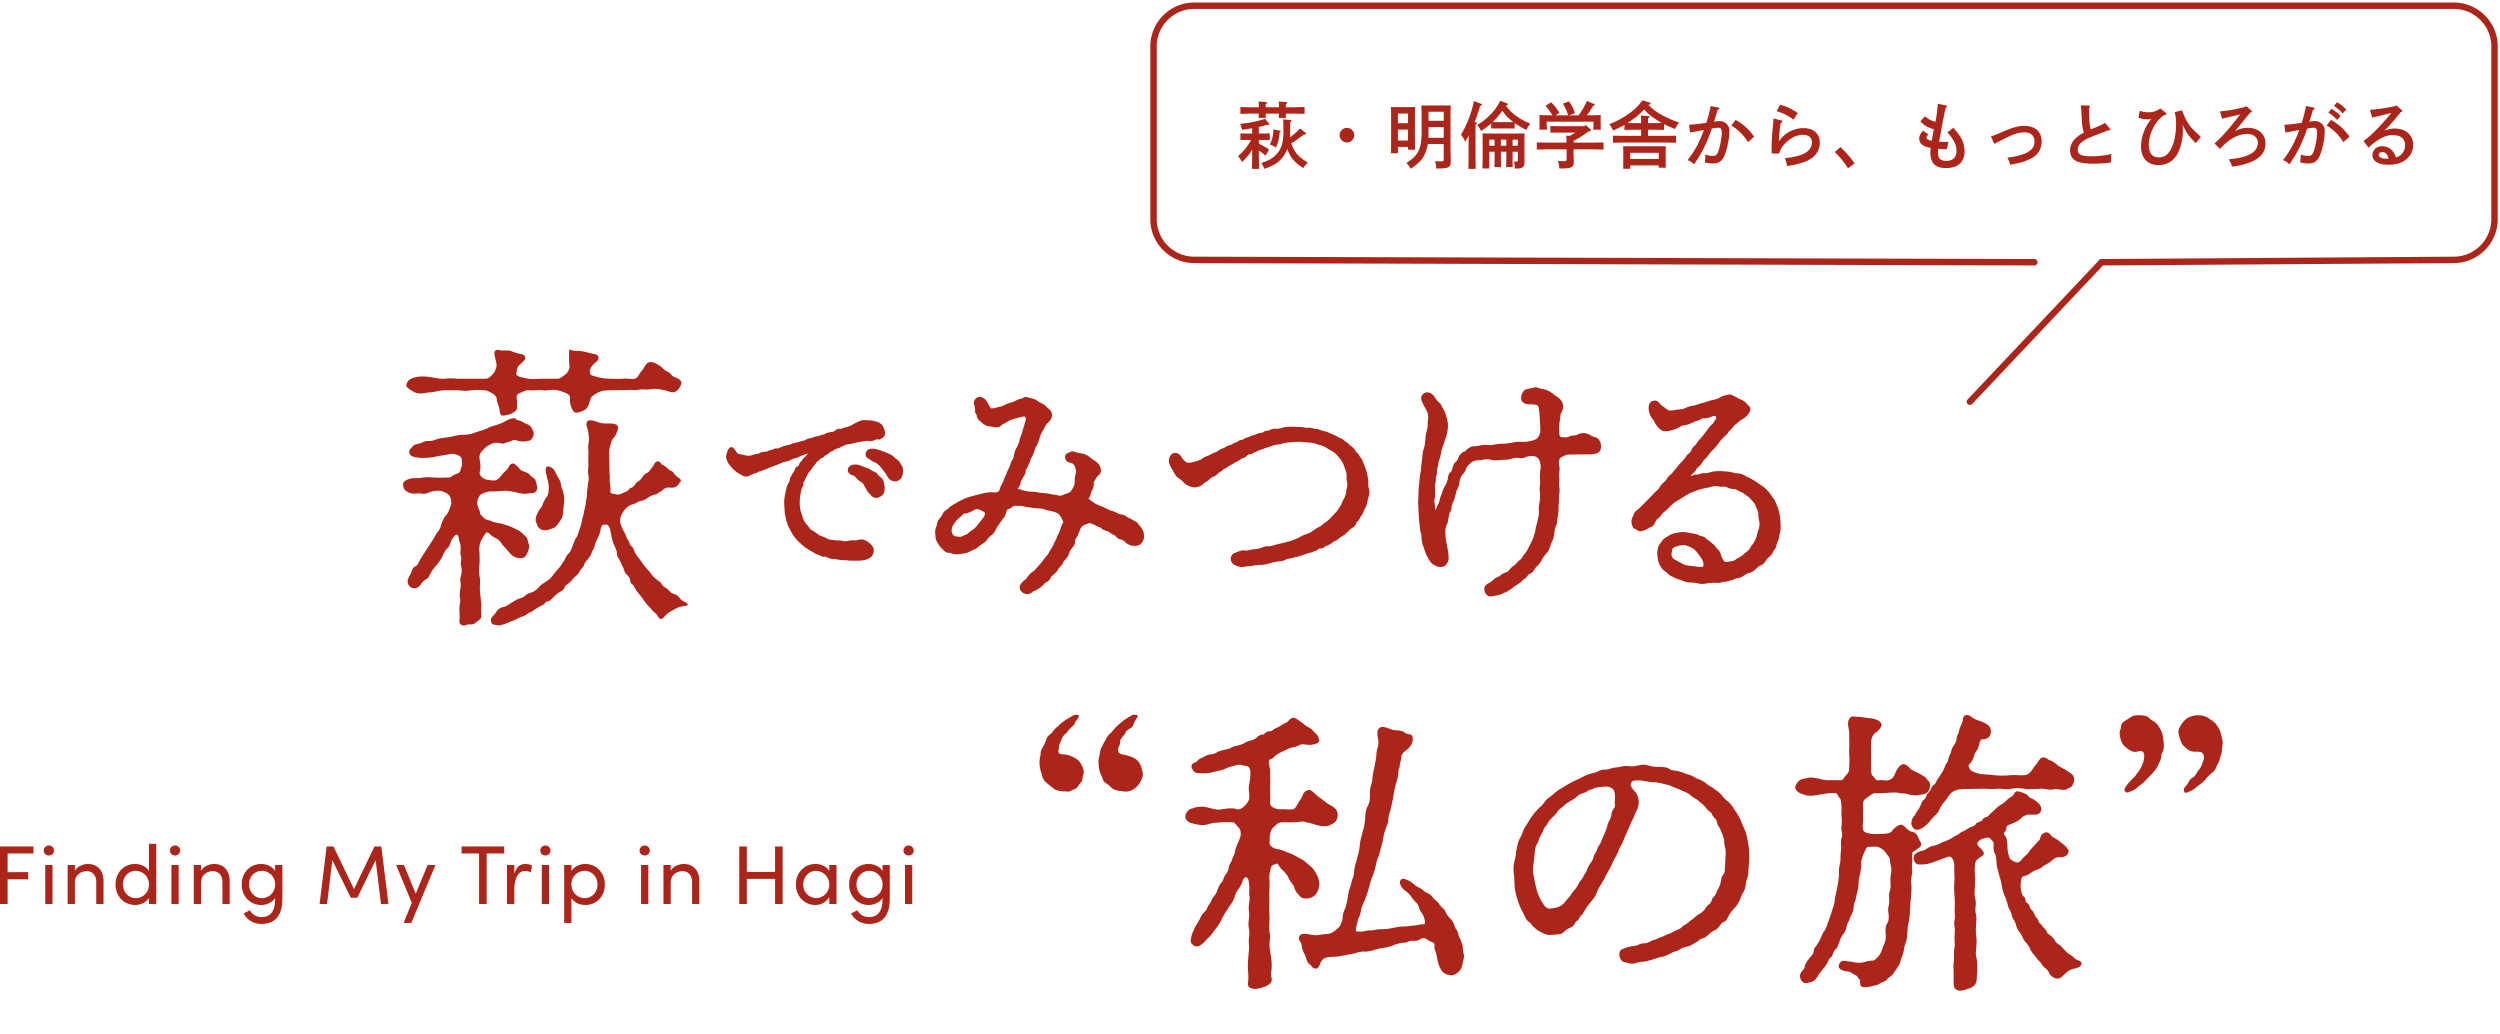
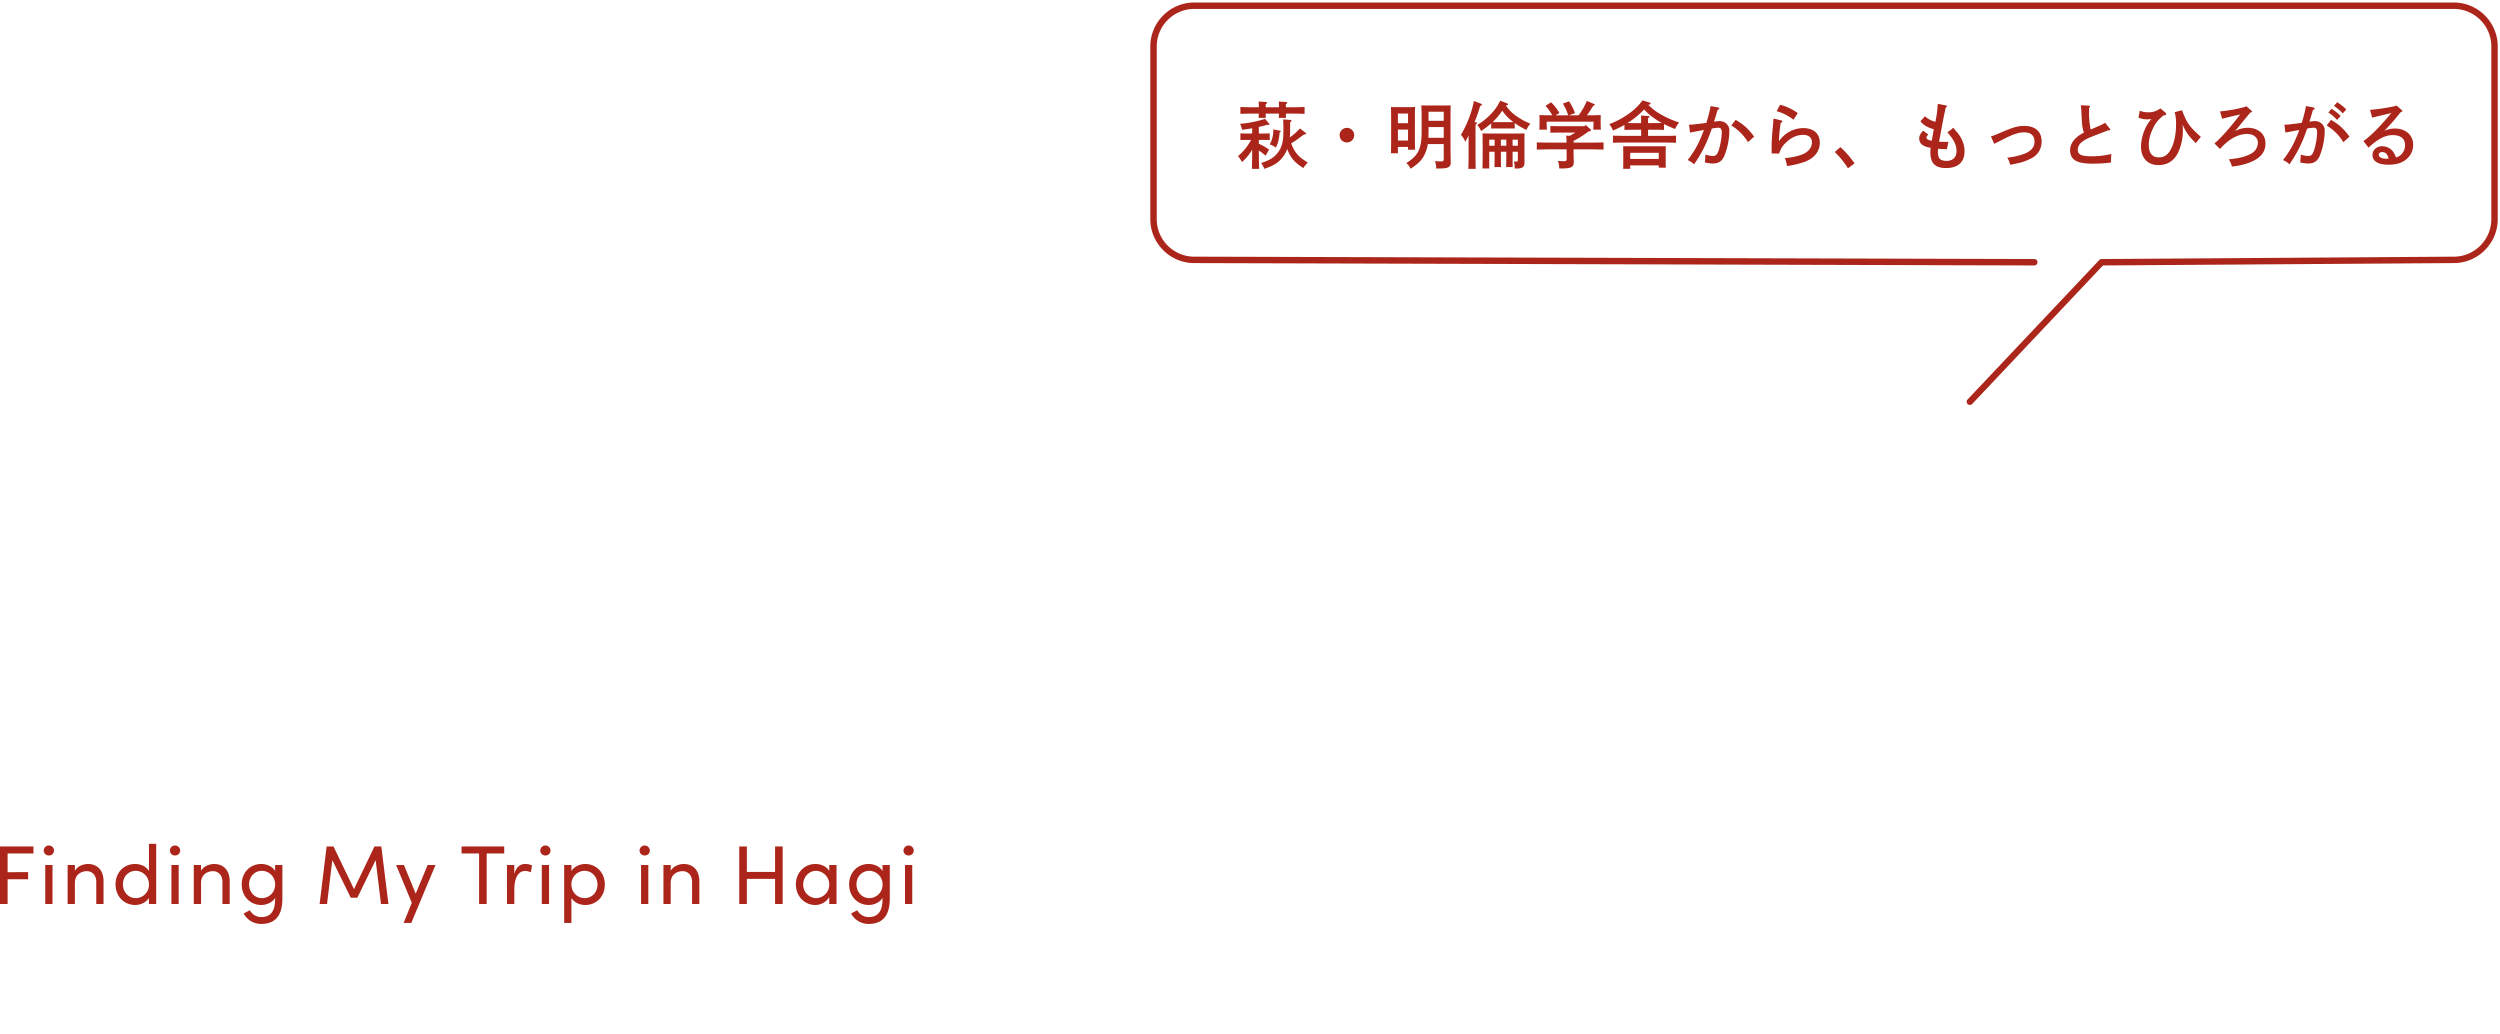
<svg xmlns="http://www.w3.org/2000/svg" width="1557.008" height="644" viewBox="0 0 1557.008 644">
  <defs>
    <clipPath id="a">
      <path fill="none" d="M0 0h1133.323v426.227H0z" />
    </clipPath>
    <clipPath id="b">
      <path transform="translate(-82)" fill="none" stroke="rgba(0,0,0,0)" d="M0 0h841v254H0z" />
    </clipPath>
  </defs>
  <path d="M20.852 527.172H0V563h4.732v-15.392h12.792v-4.42H4.732V531.54h16.12zm9.568 5.616a3.1 3.1 0 003.224-3.016 3.2 3.2 0 00-6.4 0 3.087 3.087 0 003.176 3.016zM32.708 563v-24.284h-4.524V563zm22-24.908c-2.652 0-6.6 1.352-8.06 4.316v-3.692H42.12V563h4.524v-13.156c0-5.252 4.056-7.28 7.436-7.28s5.876 2.6 5.876 6.656V563h4.524v-14.04c.052-6.812-3.744-10.868-9.772-10.868zm38.064 4.42c-1.612-2.86-5.044-4.42-8.684-4.42-6.656 0-12.116 5.044-12.116 12.74 0 7.644 5.512 12.792 12.168 12.792 3.484 0 7.02-1.664 8.632-4.42V563h4.524v-37.492h-4.528zM84.5 559.36c-4.42 0-7.956-3.744-7.956-8.58 0-4.888 3.536-8.424 7.956-8.424a8.313 8.313 0 018.268 8.424 8.264 8.264 0 01-8.268 8.58zm24.492-26.572a3.1 3.1 0 003.224-3.016 3.2 3.2 0 00-6.4 0 3.087 3.087 0 003.176 3.016zM111.28 563v-24.284h-4.524V563zm22-24.908c-2.652 0-6.6 1.352-8.06 4.316v-3.692h-4.524V563h4.524v-13.156c0-5.252 4.056-7.28 7.436-7.28s5.876 2.6 5.876 6.656V563h4.524v-14.04c.052-6.812-3.748-10.868-9.78-10.868zm38.064 4.42c-1.612-2.808-5.044-4.42-8.684-4.42-6.656 0-12.116 5.044-12.116 12.74 0 7.644 5.512 12.792 12.168 12.792 3.484 0 7.02-1.664 8.632-4.42v.728c0 8.216-3.328 11.232-8.684 11.232a8.184 8.184 0 01-7.072-4.264l-3.848 2.028a12.325 12.325 0 0010.92 6.5c8.008 0 13.208-4.316 13.208-15.808v-20.9h-4.524zm-8.272 16.848c-4.42 0-7.956-3.744-7.956-8.58 0-4.888 3.536-8.424 7.956-8.424a8.313 8.313 0 018.268 8.424 8.264 8.264 0 01-8.268 8.58zm74.412-32.188h-4.264l-12.74 26.572-12.792-26.572h-4.264L199.056 563h4.628l3.276-27.3 11.492 23.4h4.108l11.388-23.4 3.328 27.3h4.632zm21.424 29.428l-7.332-17.888h-4.888l9.776 23.556-5.096 12.532h4.784l15.08-36.088h-4.888zm28.548-29.432v4.372h10.92V563h4.732v-31.46h10.92v-4.368zm39.676 10.92c-3.224 0-5.564 1.872-6.812 6.136v-5.508h-4.576V563h4.576v-8.892c0-6.4 1.924-11.648 6.76-11.648a8.4 8.4 0 013.536.832l.728-4.264a9.169 9.169 0 00-4.212-.936zm12.532-5.3a3.1 3.1 0 003.224-3.016 3.2 3.2 0 00-6.4 0 3.087 3.087 0 003.176 3.016zM341.952 563v-24.284h-4.524V563zm22.568-24.908c-3.484 0-7.02 1.664-8.632 4.42v-3.8h-4.524V574.8h4.524v-15.6c1.612 2.86 5.044 4.42 8.684 4.42 6.656 0 12.116-5.044 12.116-12.74 0-7.64-5.512-12.788-12.168-12.788zm-.412 21.268a8.3 8.3 0 01-8.216-8.424 8.254 8.254 0 018.216-8.58c4.472 0 8.008 3.744 8.008 8.58-.008 4.888-3.54 8.424-8.008 8.424zm37.388-26.572a3.1 3.1 0 003.224-3.016 3.2 3.2 0 00-6.4 0 3.087 3.087 0 003.172 3.016zM403.78 563v-24.284h-4.524V563zm22-24.908c-2.652 0-6.6 1.352-8.06 4.316v-3.692h-4.524V563h4.524v-13.156c0-5.252 4.056-7.28 7.436-7.28s5.876 2.6 5.876 6.656V563h4.524v-14.04c.052-6.812-3.748-10.868-9.78-10.868zm56.94 4.94h-17.58v-15.86h-4.732V563h4.732v-15.652h17.576V563h4.732v-35.828h-4.732zm33.748-.52c-1.612-2.86-5.044-4.42-8.684-4.42-6.864 0-12.116 5.564-12.116 12.74 0 7.436 5.564 12.792 11.908 12.792a10.1 10.1 0 008.892-4.94V563h4.524v-24.284h-4.524zm-8.22 16.848a8.3 8.3 0 01-8.008-8.528c0-4.576 3.536-8.476 7.956-8.476a8.5 8.5 0 018.268 8.476 8.371 8.371 0 01-8.216 8.528zm41.392-16.848c-1.612-2.808-5.044-4.42-8.684-4.42-6.656 0-12.116 5.044-12.116 12.74 0 7.644 5.512 12.792 12.168 12.792 3.484 0 7.02-1.664 8.632-4.42v.728c0 8.216-3.328 11.232-8.684 11.232a8.184 8.184 0 01-7.072-4.264l-3.848 2.028a12.325 12.325 0 0010.92 6.5c8.008 0 13.208-4.316 13.208-15.808v-20.9h-4.524zm-8.268 16.848c-4.42 0-7.956-3.744-7.956-8.58 0-4.888 3.536-8.424 7.956-8.424a8.313 8.313 0 018.268 8.424 8.264 8.264 0 01-8.268 8.58zm24.492-26.572a3.1 3.1 0 003.224-3.016 3.2 3.2 0 00-6.4 0 3.087 3.087 0 003.176 3.016zM568.152 563v-24.284h-4.524V563z" fill="#ac251a" />
  <g transform="translate(251.03 217.773)" clip-path="url(#a)" fill="#ac251a">
-     <path d="M61.878 121.505c-1.661-2.4-2.213-3.324-4.429-4.247s-2.954-2.216-4.062-2.954c-1.661-1.108-1.849-.185-3.695 2.769a12.621 12.621 0 00-2.213 8.128 60.371 60.371 0 010 9.97 24.231 24.231 0 00.182 6.279c.556 2.4.185 4.247.185 6.093a48.427 48.427 0 00.37 6.093c.182 2.216.738 4.988.553 6.1-.182 2.951 0 4.8 0 6.461s-2.216 2.587-3.877 4.062c-2.216 1.664-3.51.185-5.723 1.293-1.664.741-4.436 0-4.065-2.954.37-1.293 0-4.433 0-6.831-.182-2.957.926-4.433.37-7.019-.37-1.29-.185-3.877.367-6.831.37-2.769-.738-4.8.188-6.834a12.278 12.278 0 000-6.831c-.37-1.293.553-4.062.182-5.17-.923-2.216-.182-4.062-.37-6.279 0-1.661-.738-2.769-1.108-4.8-.182-2.4-1.105-3.88-2.769-1.849a8.9 8.9 0 00-2.4 4.062c-.738 1.664-.553 2.216-2.031 3.51-1.846 1.846-2.584 4.062-3.321 5.541a34.486 34.486 0 01-3.695 5.356c-2.031 2.031-2.584 3.507-3.692 5.17-.553 1.108-.738 2.4-2.4 3.139a10.4 10.4 0 00-3.324 3.139c-1.475 2.4-4.244 3.321-6.646 1.661-2.772-2.584-1.479-5.17.185-7.939.738-1.293.92-3.88 2.951-4.8 1.664-.738 2.219-2.584 3.139-4.429.741-1.293 3.139-4.8 4.247-6.649l4.433-6.834a21.587 21.587 0 012.034-3.507 8.848 8.848 0 002.031-3.51c.738-2.769 1.843-5.538 3.692-7.387 1.29-1.661 2.031-4.247 2.769-6.279a9.156 9.156 0 00-.738-4.985c-.923-1.661-2.216-2.031-4.615-3.139-1.3-.553-3.88-.553-6.467 0-2.4.556-3.877 2.031-7.016 1.293-2.213-.37-4.615.738-7.384-.556S.201 86.791.019 84.2c-.185-1.661 1.108-2.769 3.695-3.692 3.139-.926 5.908-.185 7.569-.741a26.246 26.246 0 016.831-.185 99.814 99.814 0 0010.529 0c1.29 0 2.584-1.661 5.167-2.4 2.219-.741 1.849-2.772 2.772-4.618.367-.923 0-3.692-.185-4.8-.185-1.846-4.985-3.324-7.2-2.772-2.954.741-7.019 1.108-8.31 1.479-2.4.738-6.464.923-9.6.923-3.507-.185-7.2-.738-7.387-3.324-.182-1.661.37-1.846 1.661-3.324.926-1.475 2.4-1.846 4.251-2.213 2.216-.37 2.769-1.664 5.723-1.664a10.943 10.943 0 004.985-.923c2.216-.923 5.726-1.108 7.939-1.475C31.964 53.92 34.366 53 36.949 53a19.023 19.023 0 008.128-1.479c3.324-1.111 4.244-1.111 7.939-2.771 1.661-1.108 4.615-1.479 7.754-2.769 2.4-.923 4.433-2.772 8.128-3.324 1.108-.185 1.475 1.293 3.324 1.475 1.661.185 2.769 1.479 4.429 2.031a5.622 5.622 0 013.695 3.137c.738 1.664 1.475 2.4.738 4.618-1.293 2.769-2.031 2.769-4.8 3.139a11.156 11.156 0 01-5.541-.553c-1.846-.926-3.324.738-5.726 1.105-.923.185-2.031 1.293-4.247.741-4.615-1.108-5.723.553-7.569 1.293-.923.367-2.4 1.846-4.062 3.507-2.216 2.587-1.479 4.618-1.293 6.093.37 2.216.553 5.17 0 6.464-.923 3.139 2.954 5.17 4.8 5.356.923 0 4.251.923 5.726 0 2.216-1.293 3.324-3.877 5.538-5.541 1.849-1.475 2.216-4.615 4.433-4.615 1.479 0 3.51 2.4 4.433 3.507 1.293 1.664 4.985 1.664 6.464 3.88.923 1.29 2.954 1.661 3.324 3.321a20.845 20.845 0 01.923 4.065 3.185 3.185 0 01-3.51 3.692c-1.293 0-3.877.556-5.17.37l-5.723-1.108a30.686 30.686 0 00-4.8-.741c-3.692 0-7.016.556-9.233.37a12.2 12.2 0 00-4.985 1.108c-1.664.738-2.216 1.108-2.772 2.216-2.769 4.615.556 7.939.556 9.6 0 1.29.553 1.661 2.216 3.324 1.475 1.475 2.954 1.661 4.433 2.031 2.213 1.108 3.321 1.108 5.908 1.661s4.433 1.293 5.723 1.661c1.479.556 3.324 1.479 4.8 2.216a13.622 13.622 0 013.877 2.772c1.661 1.661 2.769 2.584 2.769 3.507.185 2.216.923 2.031.923 4.433a10 10 0 01-1.661 4.8c-.923 2.031-2.584 2.4-4.433 2.216a8.1 8.1 0 01-6.09-3.324zM25.685 25.3c-3.139 0-7.016 1.479-9.6 1.293-3.51.556-6.279 1.479-9.788-.553-2.584-1.479-4.8-2.954-4.247-4.247.551-1.667 1.108-3.143 4.251-4.251a22.023 22.023 0 019.788-.556c2.584.185 5.908 1.293 9.6 1.108a40.141 40.141 0 018.124 0h16.988c1.846 0 2.957-.367 4.985-2.769a9.408 9.408 0 002.4-4.985c.37-3.139-2.769-8.865-.37-9.973 1.479-.738 2.031.185 4.433.185s3.877-.367 6.093.741a23.659 23.659 0 005.359 1.476c2.4.556 2.4 2.031 2.4 2.587 0 .923-2.216 3.139-3.324 3.877-2.031 1.475-1.661 3.51-2.216 5.17-.37 1.293.738 2.031 2.4 2.584 1.846.37 3.507.926 5.17 1.108 2.769.37 6.279 0 9.047 0h9.047c1.479.185 3.695-1.846 4.988-2.769.738-.553 2.769-2.954 2.4-5.17a91.562 91.562 0 01-.182-9.788c0-.367.182-.367.367-.367a7.663 7.663 0 011.293.367 7.192 7.192 0 002.587.37 23.011 23.011 0 016.093.738c1.29.37 3.321.741 5.538 1.293 2.587.556 2.4 2.031 2.4 2.587-.37 2.213-2.216 2.584-3.324 3.877-.553.738-2.4 2.769-2.031 5.17 0 1.661 1.846 1.661 4.247 2.584a37.129 37.129 0 008.865 1.108c1.661 0 5.17.185 7.387 0 3.321-.367 5.908.556 7.384 0 2.4-.738 2.772-3.321 4.618-5.17 1.293-1.29 2.4-4.985 4.8-5.17 2.772-.185 4.433 1.293 6.649 2.587.923.738 2.954 2.769 3.877 3.139 2.587.923 3.139 2.769 3.88 3.139 4.429 1.846 6.461 2.769 4.615 6.093-2.216 4.247-4.615 4.247-7.2 3.324a32.893 32.893 0 00-8.495-1.664c-1.475 0-4.615.741-7.016.37-2.216-.185-4.985.738-7.016.37-2.954-.185-4.618.182-7.2 0l-7.019.182c-3.139 0-5.723.37-8.124 1.849-3.324 2.031-3.324 2.216-4.062 4.062-.923 3.692-1.661 5.356-3.692 6.464s-4.988 2.031-6.1 1.29c-1.475-1.108-3.139-5.17-2.769-8.492.185-2.216-1.293-2.772-2.769-3.51a23.026 23.026 0 00-5.17-1.664c-2.587-.923-7.019.556-8.865 0-1.661-.553-6.279.37-8.862 0-1.849-.182-3.695.926-4.988 1.479-1.846.738-2.769 1.293-2.584 2.954a32.939 32.939 0 01.185 5.911c.185 2.4-1.479 3.139-3.695 4.247-1.846.923-5.356 1.475-6.093.923-.923-.741-.923-2.957-1.293-4.618-.367-1.479-1.475-3.877-1.475-4.8.185-2.031-1.664-3.51-2.587-4.062-1.293-.738-3.509-2.028-4.986-2.028a43.844 43.844 0 00-8.492 0c-3.695.741-6.467 0-8.5 0zm37.672 145.51c-1.479.37-2.769 1.29-5.17.738-1.479-.367-2.954-.185-3.324-2.031-.738-3.139 1.293-2.954 3.324-6.464a6.67 6.67 0 014.247-2.769c2.031-.37 2.584-1.108 4.062-2.031 2.216-1.293 4.433-2.957 6.831-3.51 2.587-.738 3.51-2.954 6.649-3.507 1.293-.185 3.695-2.216 4.8-3.51.741-1.108 3.695-2.954 4.618-3.51a13.688 13.688 0 004.062-3.877c1.293-1.846 3.139-3.692 3.695-4.433 1.29-1.661 2.213-3.139 3.139-4.429.553-.741.923-2.772 2.954-4.618 1.108-1.108 1.475-2.4 2.4-4.8.556-1.293 1.479-4.062 2.216-4.988.923-1.105 1.108-2.4 2.031-5.17a32.733 32.733 0 001.479-5.17c.185-1.846.923-2.954 1.293-5.538.185-1.293 1.108-4.247 1.108-5.541 0-1.661.738-2.769.738-5.541 0-2.584.553-4.615.553-5.723s.926-3.695.37-5.911a22.193 22.193 0 010-6.093c0-1.475-.185-5.17 0-6.831.185-1.293-.37-5.356 0-6.834.738-2.4.185-4.985 0-7.016-.37-2.954-2.216-5.17-.553-7.2 1.108-1.108 4.8 0 5.723.37 2.031.923 3.51 1.108 6.834 1.108 2.4 0 6.093-.185 6.461 2.4.185 1.664-1.661 5.356-2.769 6.649-1.108 1.108-1.293 1.846-1.846 3.877-.37 1.664-1.293 3.88-.923 6.279 0 3.324.182 6.834.182 9.6 0 2.587.37 4.062.185 6.279-.185 1.479.741 4.8.37 7.016-.185 1.849 2.4 1.664 3.692 2.031 1.479.556 2.957-.367 5.911-1.661 2.031-.738 2.4-2.4 3.139-2.4.923 0 2.031-1.108 3.139-2.769.738-1.108 2.4-1.479 3.507-3.139 1.293-1.664 1.479-2.4 3.324-3.324 1.664-.738 1.846-1.846 3.324-3.51s1.293-3.321 3.324-3.692c1.846-.37 2.216 2.031 3.324 2.216 1.661.37 3.139 2.769 4.8 3.51 1.846.553 2.216 2.4 4.247 3.877 1.293.923 2.954 1.846 1.846 3.139-.923 1.108-1.293 2.216-2.954 3.139-2.031.738-2.954.367-4.618.367-2.213 0-2.954 1.479-4.244 2.216-2.216 1.293-2.772 2.031-4.247 2.216a11.177 11.177 0 00-4.247 2.031 10.18 10.18 0 01-4.062 1.846c-1.664.185-2.587 1.293-4.433 1.849a10.575 10.575 0 00-4.247 2.031 17.37 17.37 0 00-3.51 4.615 8.226 8.226 0 00-.553 6.279 20.789 20.789 0 002.216 4.618c.923 1.661 1.29 3.324 2.031 4.615 1.29 1.664 1.29 3.324 2.216 4.065 1.29.738 1.475 2.031 2.213 3.692a16.006 16.006 0 002.4 3.692 34.008 34.008 0 012.587 3.51 39.4 39.4 0 002.769 3.51 20.01 20.01 0 012.769 3.324 16.584 16.584 0 003.139 3.139c1.479 1.29 2.216 1.105 3.324 3.139.738 1.29 2.769 2.213 3.324 2.769 1.661 1.293 2.4 2.769 3.692 2.954 2.216.553 2.957 1.479 4.247 2.954 1.108 1.664 3.139 2.031 4.433 3.139.37.367.37.556.37.738 0 .556-.923.738-3.51 1.108a9.957 9.957 0 00-2.769.741c-1.293.738-2.4 1.29-4.433 2.4-3.139 1.661-4.062 4.247-5.723 4.618s-2.216-2.587-4.065-3.877c-1.108-.741-2.584-2.772-3.692-3.88a27.058 27.058 0 01-3.324-4.062 30.555 30.555 0 00-2.954-3.877 25.936 25.936 0 01-2.769-4.062c-.556-1.661-2.587-2.216-2.587-4.065-.185-2.028-1.108-2.584-2.4-4.059-1.29-1.108-1.475-3.139-2.031-4.247-.553-.923-1.108-2.4-2.031-4.247-.367-.923-1.846-2.216-1.846-4.8 0-1.105-.923-3.321-1.846-5.17a22.146 22.146 0 01-1.664-6.093c-.738-3.692-1.108-6.279-3.321-6.279-1.664 0-2.957 0-3.324 3.324a22.448 22.448 0 01-1.846 5.356 13.445 13.445 0 00-1.849 4.618c-.553 1.661-1.108 2.4-1.846 4.244a13.257 13.257 0 01-2.216 3.88 9.4 9.4 0 00-2.584 3.877c-.37 1.293-1.479 1.661-2.587 3.692-.923 1.849-1.475 2.034-2.954 3.51-1.293 1.108-1.846 2.031-3.139 3.324-.923.923-2.954 1.846-3.324 3.139-.553 1.846-1.475 2.031-3.324 3.139a19.529 19.529 0 00-3.507 2.954c-1.293 1.108-2.4 2.769-3.695 2.769-1.846.185-1.846 2.031-3.877 2.587a29.3 29.3 0 00-4.062 2.4c-1.846 1.475-3.139 1.661-4.247 2.4-2.216 1.661-2.769 1.849-4.247 2.216-2.031.738-2.769 1.475-4.8 2.216zm36.378-69.8a10.357 10.357 0 01-1.846 5.541c-1.293 1.661-2.4 3.692-3.695 4.247a16.926 16.926 0 01-5.352 1.661 5.221 5.221 0 01-4.433-1.661c-.556-.556-1.108-2.216-1.846-4.247a10.239 10.239 0 011.108-4.618c.738-1.846 2.584-3.692 2.954-4.618a19.112 19.112 0 012.769-5.538c1.108-1.108 1.479-4.618 1.293-7.387-.185-1.846-.923-4.062-1.479-6.834-.553-2.584-.738-4.429.741-4.8.923-.185 3.692.553 4.985 3.692.923 2.4 3.139 4.8 3.324 7.2.182 2.213 1.29 3.507 1.661 5.723a19.848 19.848 0 01.37 6.093 42.939 42.939 0 00-.556 5.541m183.874 30.429a35.979 35.979 0 00-2.6-.019 27.74 27.74 0 01-3.773-.113 23.325 23.325 0 00-2.433-.176 22.224 22.224 0 01-3.685-.339 14.914 14.914 0 00-2.43-.336 12.672 12.672 0 01-3.792-.722c-.367-.173-.631-.311-.873-.433-.753-.4-.895-.465-1.35-.361a3.689 3.689 0 01-2.894-.726 2.051 2.051 0 00-.433-.251 12.554 12.554 0 01-3.783-1.673 21.294 21.294 0 00-1.218-.691 31.226 31.226 0 01-2.992-1.874c-.465-.317-.87-.593-1.155-.763-.992-.775-2.034-1.73-2.92-2.543l-.779-.709a19.9 19.9 0 01-3.249-3.761c-.43-.587-1.089-1.761-1.661-2.785-.279-.5-.537-.967-.738-1.3a19.024 19.024 0 01-1.692-3.924l-.226-.656a22.386 22.386 0 01-.669-2.806 40.707 40.707 0 00-.452-2.147l-.4-5.418a23.093 23.093 0 01.389-6.074c.185-.8.333-1.551.471-2.254.232-1.18.449-2.254.753-3.281a10.971 10.971 0 01.951-2.088 5.6 5.6 0 00.914-2.48 2.988 2.988 0 01.65-1.714 7.036 7.036 0 00.666-1.174 4.185 4.185 0 01.807-1.268 2.64 2.64 0 00.559-.86c.339-1.224 1-2.728 2.3-3.174.49-.232.637-.436.81-1.246a3.628 3.628 0 011.02-1.485 6.354 6.354 0 001.07-1.284 7.227 7.227 0 011.658-1.84 3.235 3.235 0 00.738-.753 13.162 13.162 0 011-1.315c-.191.063-.414.132-.653.2a12.835 12.835 0 00-1.833.64 9.81 9.81 0 01-1.8.7 3.014 3.014 0 00-.634.235 11.5 11.5 0 01-3.362 1.318 10.183 10.183 0 00-1.271.389c-.339.144-.672.3-1 .465a11.32 11.32 0 01-3.648 1.231 15.2 15.2 0 00-3.888 1.484l-4.467 1.673c-.967.352-1.566.615-2.132.863-.647.283-1.253.546-2.223.879-.687.251-1.184.461-1.585.634a7.084 7.084 0 01-2.314.669c-.1.044-.424.235-.76.436a4.54 4.54 0 01-1.551.666 7.345 7.345 0 00-2.467.967 8.442 8.442 0 01-1.987.866 4.983 4.983 0 01-3.886-.92c-.248-.144-.49-.289-.722-.4a15.258 15.258 0 01-4.081-2.963 23.548 23.548 0 01-3.309-3.811l-.157-.283c-1-2.031-1.378-3.293-1.265-4.216.521-2.621 1.491-5.629 3.246-5.629 1 0 1.752.829 3.372 3.164l.223.3c.609.826.618.826 1.1.876a16.623 16.623 0 013.215.553 17.627 17.627 0 002.21.439 6.527 6.527 0 003.29-.527 10.764 10.764 0 012.612-.574 3.805 3.805 0 001.061-.207 7.512 7.512 0 014.517-1.177 6.516 6.516 0 001.337-.474 8.573 8.573 0 012.367-.753 4.1 4.1 0 001.146-.4 3.19 3.19 0 012.427-.4c.245.078.352.044 1.036-.311a10.626 10.626 0 011.184-.543 17.65 17.65 0 013.12-1.03c.581-.138 1-.21 1.356-.273a3.587 3.587 0 001.45-.461 6.384 6.384 0 012.235-.738 6.259 6.259 0 001-.232l4.106-1.168a4.082 4.082 0 001.849-.549 8.653 8.653 0 013.491-1.18 13.412 13.412 0 001.432-.505 5.254 5.254 0 011.921-.505 6.025 6.025 0 001.783-.471l.9-.323a5.591 5.591 0 011.711-.4 1.38 1.38 0 00.923-.4 4.969 4.969 0 012.323-.848 10.687 10.687 0 001.118-.232 5.7 5.7 0 011.02-.176 2.17 2.17 0 001.441-.512 4.72 4.72 0 014.384-1.29c-.088-.069.574-.355.932-.509a4.537 4.537 0 011.708-.531 8.936 8.936 0 002.552-.863 11.355 11.355 0 002.257-1.114 12.951 12.951 0 012.32-1.168 6.03 6.03 0 00.794-.37 6.677 6.677 0 013.362-.939l3.623.122a14.769 14.769 0 013.208.565c.345.088.64.163.838.2a6.789 6.789 0 013.852 2.367 12.463 12.463 0 011.676 4.53c.182 1.855-1.3 3.274-2.744 4.018a3.391 3.391 0 01-1.818.229 2.252 2.252 0 00-1.507.248 6.533 6.533 0 01-4.15.681 8.029 8.029 0 00-1.739-.028c-.929.135-1.975.32-2.982.5-.744.129-1.469.257-2.132.361a24.582 24.582 0 00-2.408.553 13.355 13.355 0 01-2.963.578 14.917 14.917 0 00-4.549 1.585l-.421.232a7.457 7.457 0 01-2.587 1.008 2.883 2.883 0 00-1.4.631c-.22.151-.443.3-.684.443-.518.3-1 .534-1.419.744a6.692 6.692 0 00-.967.524l-.3.276a7.488 7.488 0 01-2.562 1.648 2.8 2.8 0 00-.581.559 2.928 2.928 0 01-2.169 1.259c-.075.013-.107.016-.418.483a3.1 3.1 0 01-1.322 1.253 2.1 2.1 0 00-1.036.989 7.749 7.749 0 01-.509.735l-.609.731c-.333.4-.694.822-1.293 1.6a9.07 9.07 0 01-1.984 2.668 4.521 4.521 0 00-1.1 1.871l-.157.348a12.048 12.048 0 01-.713 1.14 2.7 2.7 0 00-.574 1.108 4.032 4.032 0 01-.979 1.993 2.165 2.165 0 00-.245.326 2.9 2.9 0 01-.439 2.618 5.209 5.209 0 00-.562 1.155 19.2 19.2 0 00-.543 2.728 27.6 27.6 0 00-.584 5.867 24.4 24.4 0 00.546 5.2 18.561 18.561 0 01.866 2.521 22 22 0 00.766 2.289 9.622 9.622 0 002.2 3.576l.355.414a17.1 17.1 0 011.086 1.391 4.823 4.823 0 001.946 1.846 16.065 16.065 0 012.684 1.742c.512.38 1.061.788 1.673 1.193a8.209 8.209 0 001.808.772 13.9 13.9 0 012.96 1.309 7.788 7.788 0 003.161.848l1.394.207a10.17 10.17 0 002.094.138 10.093 10.093 0 013.406.411 10.4 10.4 0 002.876-.06 9.771 9.771 0 013.657-.377 10.506 10.506 0 003.7-.446c2.317-.634 4.382.794 5.613 1.648l.286.2c1.749 1.416 3.18 2.788 3.011 5.214-.157 3.076-2.031 4.116-3.685 5.032a16.023 16.023 0 01-5.312 1zm11.32-39.1a4.428 4.428 0 01-3.777-1.937 6.668 6.668 0 00-.8-.851 8.228 8.228 0 01-2.028-2.916 7.722 7.722 0 00-.7-1.259 9.8 9.8 0 01-.574-.986 3.468 3.468 0 00-1.491-1.8 11.463 11.463 0 01-3.607-3.048c-.964-.882-1.24-1.067-1.874-1.231a4.259 4.259 0 01-2.813-2.1 2.869 2.869 0 010-2.449c.4-1.268 2.282-2.157 3.381-2.157l.333-.016a7.9 7.9 0 013.673.493c.552.185 1.322.493 2.116.81.556.22 1.121.449 1.67.653.254.11.48.191.728.283a9.129 9.129 0 013.183 1.714c.053.031.323.129.521.2a4.486 4.486 0 012.634 1.877 5.47 5.47 0 001.523 1.488l.421.333c.374.251 2.059 1.968 2.059 3.642a8.24 8.24 0 00.235 1.388 5.382 5.382 0 01.22 2.081c-.057.289-.091.571-.122.844a4.791 4.791 0 01-1.19 3.048 6.275 6.275 0 01-3.72 1.89m11.524-10.269a5.365 5.365 0 01-4.5-2.621c-.3-.436-.637-.989-.957-1.519a13.949 13.949 0 00-1.14-1.708 23.621 23.621 0 01-.876-1.149c-.418-.571-.895-1.224-1.457-1.877a24.628 24.628 0 00-2.543-2.4 10.976 10.976 0 00-1.074-.531 14.563 14.563 0 01-3.067-1.739 4.367 4.367 0 00-.986-.672 2.8 2.8 0 01-1.78-2.709 3.166 3.166 0 011.089-2.518c1.027-.879 2.631-1.136 4.894-.782a22.717 22.717 0 014.084 1.209c.483.179.923.339 1.265.443a19.037 19.037 0 012.471 1.027c.43.2.885.418 1.384.631a7.208 7.208 0 012.656 1.877 2.462 2.462 0 00.276.273 8.9 8.9 0 001.086.851 13.392 13.392 0 011.576 1.256 7.739 7.739 0 01.779 1.249 5.469 5.469 0 00.779 1.224c.895.923 1.108 3.042.97 4.185a9.038 9.038 0 01-.942 3.585 4.734 4.734 0 01-3.987 2.414m82.289 70.158a4.4 4.4 0 01-1.215-.17c-2.16-.54-3.695-2.436-3.456-4.31-.009-1.513 2.113-3.594 3-4.185a5 5 0 001.544-1.62c.21-.289.439-.6.706-.945l.348-.43a8.665 8.665 0 012.615-2.351 5.084 5.084 0 001.595-1.416 8.015 8.015 0 01.553-.631l2.753-3.136a20.035 20.035 0 001.416-1.749c.5-.75 1.127-1.532 1.68-2.216l.276-.345c.182-.226.364-.418.546-.609a4.271 4.271 0 001.061-1.617 22.5 22.5 0 011.5-2.511 13.545 13.545 0 001.73-3.189 7.009 7.009 0 01.821-1.711 7.671 7.671 0 00.666-1.284 11.051 11.051 0 011.419-3.284 15.281 15.281 0 00.634-1.545c.173-.468.358-.967.631-1.585.057-.144.129-.4.214-.694a6.716 6.716 0 011.347-2.891c.217-.512-.8-2.37-1.281-3.262l-.242-.446c-.945-1.771-2.119-2.408-4.395-3.168a15.216 15.216 0 00-1.777-.4 22.454 22.454 0 01-2.8-.637 12.734 12.734 0 00-4.379-.976 51.58 51.58 0 01-6.68-.753 23.717 23.717 0 01-3-.518 10.793 10.793 0 00-3.257-.357 7.737 7.737 0 01-1.014-.019c-.907-.038-2.031-.078-2.4.289a8.4 8.4 0 01-3.287 1.909c-.518.173-.826 1.205-1.1 2.116l-.223.709a6.026 6.026 0 01-1.505 2.796 7.793 7.793 0 00-.687.873c-.392.659-.945 1.432-1.526 2.235-.631.882-1.3 1.805-1.836 2.731-1.146 2.442-2.15 4.04-4.059 5.252a9.822 9.822 0 00-1.535 1.692 10.018 10.018 0 01-2.847 2.8 21.646 21.646 0 00-2.938 2.1 11.589 11.589 0 01-1.789 1.293c-1.064.468-1.858.857-2.562 1.2a26.741 26.741 0 01-2.725 1.212 27.434 27.434 0 01-6.071.954 9.958 9.958 0 01-3.808-.625 5.948 5.948 0 00-.992-.261c-2.147.182-3.215-.97-4.662-2.568a11.382 11.382 0 01-2.452-3.029l-.615-.97a8.414 8.414 0 01-1.155-4.42c-.009-.283-.016-.537-.044-.75a8.025 8.025 0 01.549-4.411 12.82 12.82 0 00.634-2.282c-.016-1.055.888-2.2 1.846-3.422a12.175 12.175 0 001.491-2.182 5.38 5.38 0 012.728-2.891 7.375 7.375 0 00.841-.772 8.306 8.306 0 011.45-1.256c1.814-1.168 3.08-1.887 4.787-2.863l.7-.4a34.191 34.191 0 016.244-2.637c.65-.163 1.375-.361 2.15-.574 1.19-.326 2.5-.684 4.018-1.042.314-.069.659-.16 1.045-.261a27 27 0 015.349-.951 21.246 21.246 0 012.2.022c1.595.072 2.543.082 3.315-.618a2.9 2.9 0 00.923-1.742 8.3 8.3 0 01.957-2.317 9.979 9.979 0 001.256-2.653c.188-.549.4-1.155.728-1.915a14.5 14.5 0 001.042-2.307c.3-.788.631-1.632 1.052-2.48a23.093 23.093 0 001.852-4.558 7.268 7.268 0 01.775-1.661 6.943 6.943 0 001.1-2.96 12.355 12.355 0 012.069-5.362 20.227 20.227 0 001.507-4.583c.286-1 .59-1.774.87-2.493a12.163 12.163 0 00.741-2.31l2.1-7.063a2.359 2.359 0 00-.4-1.937.718.718 0 00-.659-.33 27.728 27.728 0 00-5.158 1.262c-.606.188-1.152.358-1.585.474a12.532 12.532 0 00-4.53 2.078 8.7 8.7 0 01-1.425.863 6.825 6.825 0 00-1.971 1.353c-1.265 1.111-3.29.738-5.073.408a10.367 10.367 0 00-1.623-.229 7.762 7.762 0 01-5.07-2.543 16.403 16.403 0 00-.691-.546 4.7 4.7 0 01-2.289-3.39 2.67 2.67 0 00-.487-1.262 3.265 3.265 0 01-.515-2.822 18.787 18.787 0 00-.735-3.243 3.873 3.873 0 012.194-4.311c2.913-.907 5.167 1.249 6.222 3.365a13.9 13.9 0 011.011 1.761c.637 1.243.932 1.717 1.485 1.764a10.52 10.52 0 003.321-.559c.546-.141 1.143-.3 1.8-.449a13.773 13.773 0 003.381-1.265 18.2 18.2 0 013.086-1.24 10.481 10.481 0 003.2-1.171 13.472 13.472 0 013.064-1.205 5.206 5.206 0 001.632-.584 3.8 3.8 0 013.265-.408 16.117 16.117 0 001.975.581l1.626.427a5.97 5.97 0 012.2 1.184 11.688 11.688 0 002.612 1.5 9.383 9.383 0 012.992 2.16 11.333 11.333 0 001.41 1.224 5.033 5.033 0 012.094 3.905 5.621 5.621 0 01-1.965 4.266l-.527.571a6.968 6.968 0 00-1.962 2.741 14.426 14.426 0 01-1.205 2.176 15.764 15.764 0 00-2.094 4.753l-.119.4a15.986 15.986 0 00-.675 1.8 9.329 9.329 0 01-1.309 2.885 8.47 8.47 0 00-.935 2.245c-.06.21-.119.418-.191.644a15.879 15.879 0 01-1.384 3.387 8.171 8.171 0 01-.3.524 6.826 6.826 0 00-.942 2.339 6.988 6.988 0 01-1.03 2.342 3.509 3.509 0 00-.433.841 4.3 4.3 0 01-1.033 1.987c-.27.308-.333.38-.286 1a4.212 4.212 0 01-.932 2.854 12.1 12.1 0 00-.659 1.127 8.517 8.517 0 01-.65 1.171 5.308 5.308 0 00-.879 2.241 7.977 7.977 0 01-1.187 2.678 7.12 7.12 0 00-.606 1.1c.182.044.392.088.571.126a12.02 12.02 0 011.692.449 22.068 22.068 0 006.476 1.114h.013a25.164 25.164 0 013.613.418 36.723 36.723 0 003.761.468 25.194 25.194 0 014.916.769c.455.1.979.163 1.535.232a17.275 17.275 0 013.441.681c.446.154 1.836-.4 2.863-.8.807-.32 1.7-.672 2.656-.973a3.091 3.091 0 001.808-1.532c.1-.163.2-.311.3-.439.066-.119.191-.308.323-.5a8.864 8.864 0 001.011-1.9 10.1 10.1 0 00.433-3.108c.022-.483.038-.97.085-1.453a15.254 15.254 0 01.392-2.263 10.157 10.157 0 00.342-2.364 8.747 8.747 0 00-1.574-4.387 4.544 4.544 0 00-1.679-.713c-1.318-.4-3.127-.945-3.4-2.737-.606-3.023 1.862-3.66 2.788-3.9.132-.031.3-.075.411-.113.593-.866 1.827-.461 3.246 0a10.7 10.7 0 002.778.659 11.469 11.469 0 016.172 2.615 25.039 25.039 0 002.458 1.8 15.621 15.621 0 012.056 1.526 5.842 5.842 0 012.207 4.5l.031.3c.261 1.56-.775 2.48-1.607 3.218a4.754 4.754 0 00-1.293 1.507 15.781 15.781 0 01-.97 1.651c-.483.741-.6.964-.562 1.29a8.291 8.291 0 01-1.136 4.922 6.169 6.169 0 00-.644 1.6 6.174 6.174 0 01-1.017 2.656 4.008 4.008 0 00-.424.841 84.65 84.65 0 002.979 2.15c.383.27.75.527 1.133.813a17.791 17.791 0 001.9.87c.333.138.7.286 1.14.483.292.126.612.242.942.364a13.251 13.251 0 012.591 1.198 23.534 23.534 0 004.445 1.793 13.386 13.386 0 012.464 1.08 6.946 6.946 0 002.009.816c2.9.54 3.61 1.036 4.232 1.629a.778.778 0 00.292.217c.512.254.851.408 1.152.546a16.529 16.529 0 012.4 1.312c.289.182.609.345.926.512a5.635 5.635 0 012.719 2.292 7.215 7.215 0 00.738.961 10.079 10.079 0 011.482 2.142 6.76 6.76 0 01.935 3.441l.063.625a5.973 5.973 0 01-1.683 4.445 4.316 4.316 0 01-2.97 1.519 8.5 8.5 0 01-5.7-1.168 9.635 9.635 0 01-1.416-1.1 5.824 5.824 0 00-2.442-1.579 4.692 4.692 0 01-3.281-1.855c-.119-.132-.235-.264-.358-.386a2.619 2.619 0 00-1.187-.753 5.636 5.636 0 01-1.7-.961 8.18 8.18 0 00-2.5-1.391l-.782-.273a5.713 5.713 0 01-2.9-1.717 11.088 11.088 0 00-1.466-.6 9.856 9.856 0 01-1.5-.637 14.749 14.749 0 00-3.026-1.378 2.808 2.808 0 00-2.593.226c-.383.17-.8.352-1.287.515a4.62 4.62 0 00-3.026 3.089l-1.61 3.955a5.681 5.681 0 01-.628.973 3.529 3.529 0 00-.917 2.449 4.217 4.217 0 01-1.212 3.152 6.843 6.843 0 00-.719.967c-.154.232-.292.421-.436.618a6.86 6.86 0 00-1.356 2.753 9.531 9.531 0 01-2.584 4 3.828 3.828 0 00-1.042 1.57 5.093 5.093 0 01-1.1 1.761c-.286.326-.574.631-.832.907a7.532 7.532 0 00-1.209 1.519 9.86 9.86 0 01-2.458 2.951 8.938 8.938 0 01-.87.747 3.328 3.328 0 00-1.2 1.369 5.873 5.873 0 01-2.882 3.058 3.025 3.025 0 00-1.4 1.1c-.235.276-.5.578-.829.907a13.509 13.509 0 01-3.02 2.235 11.2 11.2 0 01-2.549 1.268 4.968 4.968 0 00-.512.21 4.923 4.923 0 01-3.544 1.614m28.743-87.164a1.869 1.869 0 01-.148.217 1.047 1.047 0 00.148-.217m-72.974 41.44a31.962 31.962 0 01-1.218 1.758 13.311 13.311 0 00-.882 1.321 6.976 6.976 0 00-.741 3.437 4.963 4.963 0 001.149 2.609c.389.458.829.553 2.1.741l.838.132a4.823 4.823 0 002.923-.436 8.071 8.071 0 011.526-.709 4.717 4.717 0 001.605-.832 7.084 7.084 0 012.163-1.8 7.677 7.677 0 001.209-.838 19.252 19.252 0 002.882-2.985c.226-.374.835-1.143 1.516-1.993s1.46-1.805 1.909-2.483a3.744 3.744 0 00.819-2.775 1.21 1.21 0 00-.763-.753 10.328 10.328 0 01-1.366-.669c-1.535-.835-2.643-1.328-4.021-.568-2.863 1.566-4.882 2.358-6.005 2.358-1.205 0-2.2 1.243-2.53 1.651zm178.05 28.872a10.447 10.447 0 01-4.646-1.271 4.534 4.534 0 01-2.442-4.163 3.8 3.8 0 012.533-3.334l1-.411c1.83-.766 3.422-1.428 5.337-1.13a6.558 6.558 0 002.938-.3 11.959 11.959 0 012.8-.452 14.529 14.529 0 004.36-.892l.785-.245a6.8 6.8 0 013.365-.728 14.538 14.538 0 002.238-.188 59.41 59.41 0 016.144-1.614l1.224-.314c1.158-.3 2.552-.656 3.5-.866a32.878 32.878 0 005.528-2.141c.43-.188.879-.427 1.375-.691a24.314 24.314 0 014.235-1.874 13.176 13.176 0 004.225-2.254l.791-.553a17.475 17.475 0 012.48-1.444 6.606 6.606 0 002.2-1.488 12.179 12.179 0 011.592-1.215 13.972 13.972 0 002.8-2.282 31.627 31.627 0 002.223-2.276c.487-.534 1-1.1 1.7-1.805a13.551 13.551 0 001.871-2.483c.339-.527.694-1.077 1.121-1.664.352-.678.622-1.318.885-1.94a19.156 19.156 0 011.432-2.866 12.518 12.518 0 001.315-4.668 14.322 14.322 0 01.273-1.642 8.853 8.853 0 00.185-3.7 10.733 10.733 0 01-.311-3.259 11.246 11.246 0 00-.254-2.979l-.283-.851a45.2 45.2 0 00-1.582-4.316 16.537 16.537 0 00-2.879-4.254c-.1-.1-.267-.292-.48-.54a11.938 11.938 0 00-2.985-2.756 31.385 31.385 0 01-3.62-2.1c-.487-.314-.92-.593-1.243-.779a14.476 14.476 0 00-3.444-1.278 25.546 25.546 0 01-1.852-.562 15.041 15.041 0 00-5.443-.97c-1.629-.179-4.539-.439-6.144-.439-1.409 0-3.042.141-4.624.279-.672.06-1.328.116-1.943.16a20.849 20.849 0 00-3.5.713 14.261 14.261 0 01-3.224.618 13.646 13.646 0 00-3.381.942 25.42 25.42 0 01-3.033.954l-3.237 1.177a6.991 6.991 0 00-2.088.807 6.014 6.014 0 01-1.058.5 7.49 7.49 0 00-1.931.907 3.083 3.083 0 01-1.67.625 2.979 2.979 0 00-2.3 1.133 4.447 4.447 0 01-2.282 1.34 2.165 2.165 0 00-1.039.5l-.421.283a18.156 18.156 0 01-2.976 1.676 6.114 6.114 0 00-1.042.6 12.9 12.9 0 01-2.041 1.158 15.469 15.469 0 00-1.981 1.227l-.669.458a7.153 7.153 0 01-1.049.562 4.689 4.689 0 00-1.589 1.074 6.488 6.488 0 01-1.783 1.221 2.01 2.01 0 00-.826.644 8.617 8.617 0 01-3.318 2.339 5.14 5.14 0 00-1.607.967 21.652 21.652 0 01-3.331 2.5l-.264.163c-.141.1-.336.264-.565.458a8.532 8.532 0 01-4.982 2.37c-1.667.191-3.428-.439-5.56-1.435a13.211 13.211 0 01-2.229-1.9 21.743 21.743 0 00-2.659-2.326c-1.6-.725-2.43-2.285-3.224-3.8-.245-.465-.5-.945-.785-1.413-1.789-2.785-2.536-4.957-2.207-6.439a5.264 5.264 0 012.248-3.707 3.649 3.649 0 013.033-.21 6.052 6.052 0 012.775 2.753 3.893 3.893 0 00.964 1.278c.323.264.6.515.866.753 1.023.929 1.491 1.353 3.13 1.083a19.369 19.369 0 003.7-.854l.772-.223a7.6 7.6 0 002.816-1.18 11.342 11.342 0 013.513-1.89 15.169 15.169 0 002.408-1.105c.465-.251.873-.468 1.183-.593.531-.267 1.07-.477 1.557-.669a5.376 5.376 0 001.541-.775 8.139 8.139 0 012.794-1.532c.32-.119.656-.245 1.014-.4a4.778 4.778 0 00.681-.4 7.906 7.906 0 012.97-1.309 2.82 2.82 0 001.312-.556 8.7 8.7 0 012.078-1.03 3.506 3.506 0 001.523-.709 4.492 4.492 0 012.263-.967 4.313 4.313 0 001.676-.7 5.112 5.112 0 011.824-.769 4.3 4.3 0 001.362-.5 11.556 11.556 0 012.047-.807 12.041 12.041 0 002.555-.863c.326-.144.653-.289 1.042-.433a5.837 5.837 0 011.614-.314 2.4 2.4 0 001.585-.515 4.134 4.134 0 012.295-.8 6.277 6.277 0 001.636-.4 7.506 7.506 0 014.461-.848 11.843 11.843 0 003.18-.527c2.138-.892 6.831-.772 8.3-.659a18.712 18.712 0 002.113.069 17.912 17.912 0 012.245.088l.706.135a10.862 10.862 0 003.18.3 6.463 6.463 0 012.741.355 11.59 11.59 0 001.658.4h.066a7.825 7.825 0 013 .672 8.5 8.5 0 001.14.377 27.893 27.893 0 013.977 1.221c.612.226 1.394.6 2.106.936a13.559 13.559 0 001.482.656 7.576 7.576 0 011.849.935 5.671 5.671 0 001.714.841 5.121 5.121 0 012.1 1.3 7.955 7.955 0 001.353 1 7.383 7.383 0 012.185 1.789 3.725 3.725 0 00.769.722 8.939 8.939 0 013.117 3.227 5.525 5.525 0 00.857 1 7.181 7.181 0 011.548 2.031 7.566 7.566 0 00.844 1.227 6.512 6.512 0 011.281 2.32c.188.553.493 1.287.841 2.125l.615 1.5c.267.917.477 1.494.653 1.975a9.186 9.186 0 01.6 2.3c.034.2.119.628.217 1.111a24.032 24.032 0 01.53 3.3 10.753 10.753 0 00.223 4.191c.866 2.358.239 4.492-.314 6.376a19.972 19.972 0 00-.521 2.034 9.98 9.98 0 01-1.286 3.925 8.169 8.169 0 00-.766 1.585c-.169.43-.374.936-.659 1.573a6.909 6.909 0 01-1.24 2.056 2.7 2.7 0 00-.618 1 4.539 4.539 0 01-1.566 2.207c-.367.323-.593.534-.65.753a5.489 5.489 0 01-2.854 3.478 7.08 7.08 0 00-1.764 1.519 9.353 9.353 0 01-.935.917 7.761 7.761 0 00-.939.826 8.033 8.033 0 01-2.213 1.664 10.819 10.819 0 00-2.439 1.7l-.449.377a15.536 15.536 0 01-2.166 1.265 4.863 4.863 0 00-1.008.587 14.287 14.287 0 01-3.965 2.226 3.654 3.654 0 00-1.133.64 3.872 3.872 0 01-2.756 1 1.524 1.524 0 00-1.325.521 3.817 3.817 0 01-1.7.936 7.681 7.681 0 00-1.532.568 6.022 6.022 0 01-2.147.637 10.222 10.222 0 00-1.419.483 16.954 16.954 0 01-1.946.662 39.463 39.463 0 01-5.23 1.494 38.2 38.2 0 01-4.012.948c-.4.078-.772.148-1.146.229a11.2 11.2 0 00-1.2.505 8.334 8.334 0 01-4.147 1 33.436 33.436 0 00-5.29 1.111 23.4 23.4 0 01-5.563 1.105 17.711 17.711 0 00-4.731.4 17.95 17.95 0 01-3.061.408 18.575 18.575 0 00-2.741.342 6.843 6.843 0 01-1.419.148m154.534 18.33a2.253 2.253 0 01-1.2-.283 4.914 4.914 0 01-2.464-4.646c0-1.821 1.325-2.571 2.609-3.3.43-.245.914-.518 1.419-.87a13.818 13.818 0 001.344-1.077 8.935 8.935 0 013.108-2.025 3.922 3.922 0 001.557-.932 8.115 8.115 0 012.176-1.394c.509-.22.932-.37 1.293-.5a3.15 3.15 0 002.059-1.617 11.51 11.51 0 012.546-2.364c.327-.251.684-.515 1.07-.826a7.961 7.961 0 00.823-.866 11.749 11.749 0 012.486-2.282 4.659 4.659 0 001.149-1.475 10.474 10.474 0 011.51-2.088 16.548 16.548 0 002.285-3.664c.261-.656.731-1.557 1.221-2.486a26.162 26.162 0 001.4-2.9l.226-.615a27.423 27.423 0 001.485-4.875 16.038 16.038 0 01.731-3.494c.242-.885.487-1.774.606-2.486.122-.656.251-1.246.374-1.808a13.583 13.583 0 00.5-3.984 15.554 15.554 0 01.21-4.681c.078-.537.163-1.108.239-1.739a20.556 20.556 0 00.166-5.685 12.06 12.06 0 010-4.062 14.871 14.871 0 00.126-2.273 42.045 42.045 0 010-6.235c.038-.461.1-.91.163-1.369a8.585 8.585 0 00-.107-4.122 7.556 7.556 0 00-1.359-3.111 4.224 4.224 0 00-2.314-1.149 9.639 9.639 0 00-5.265.471c-1.127.766-2.976.706-4.448.556a8.7 8.7 0 00-4.119.392 14.785 14.785 0 01-4.966.741c-.436.006-.829.009-1.171.047-1.206.154-3.469.3-4.26.3a9.791 9.791 0 01-2.687-.32 9.858 9.858 0 00-3.776-.286 37.183 37.183 0 01-4.577.6c-.571.05-1.055.094-1.359.138a6.745 6.745 0 00-3.362 1.9l-.574.571a6.776 6.776 0 00-1.824 2.282 6.58 6.58 0 00-.361.892 6.925 6.925 0 01-1.78 2.866 8.356 8.356 0 00-2.075 5.252 11.389 11.389 0 01-1.3 4.025 9.4 9.4 0 00-.782 1.99c-.119.458-.226.895-.342 1.369a18.461 18.461 0 01-1.745 5.108 7.671 7.671 0 00-.769 2.907 6 6 0 01-1.064 3.227 7.063 7.063 0 00-.684 2.489l-.247 1.566a10.25 10.25 0 01-.838 3.237 10.073 10.073 0 00-.967 5.651c.016.433.031.86.031 1.284a29.063 29.063 0 00.659 4.794c.138.719.267 1.4.361 1.981l.279 1.5a26.191 26.191 0 01.618 5.318 5.758 5.758 0 01-1.143 4.109c-1.011 1.519-1.623 1.68-3.585 1.981a7.248 7.248 0 01-4.175-1.2l-.392-.2c-1.592-.885-2.678-2.681-3.576-4.294a16.727 16.727 0 01-1.68-3.789c-.179-.5-.37-1.055-.606-1.68-.151-.543-.32-1.008-.5-1.51a17.262 17.262 0 01-1.193-5.173 10.36 10.36 0 00-.455-3.563 19.289 19.289 0 01-.574-2.876 57.135 57.135 0 00-.308-3.193c-.107-.92-.213-1.827-.289-2.91l-.443-8.438a21.533 21.533 0 01.041-3.133c.05-.772.1-1.62.1-2.687 0-2.226.188-4.627.3-5.861l.593-5.764a22.363 22.363 0 01.333-2.241 18.356 18.356 0 00.4-3.419l.2-1.7c.185-1.5.326-2.646.549-4.219l.053-.64a18.747 18.747 0 01.917-5.271 13.567 13.567 0 00.763-3.83c.053-.518.11-1.058.185-1.626.031-.248.063-.581.1-.964a22.082 22.082 0 01.844-4.882 13.167 13.167 0 00.521-4.348 16.973 16.973 0 01.179-2.232 10.671 10.671 0 00.122-2.4 7.679 7.679 0 00-.939-3.177c-.251-.584-.584-1.193-.954-1.871-.3-.549-.625-1.14-.948-1.783-.191-.436-.364-.8-.534-1.146-.885-1.83-1.89-3.905.367-5.817a3.827 3.827 0 013.067-.9 6.531 6.531 0 014.2 3.211 12.485 12.485 0 002.342 2.929 5.016 5.016 0 011.875 2.452 4.724 4.724 0 00.487.932 18.4 18.4 0 012.342 5.5l.176.584a16.229 16.229 0 01.775 6.69 28.756 28.756 0 01-1.061 5.469 19.206 19.206 0 00-1.008 2.816 19.972 19.972 0 01-.65 2 20.175 20.175 0 00-1.419 4.659 28.155 28.155 0 01-1.253 4.982 14.4 14.4 0 00-.587 2.606 16.966 16.966 0 01-.421 2.037 8.265 8.265 0 00-.37 2.615 5.318 5.318 0 01-.43 2.4 3.707 3.707 0 00-.229 1.774 8.3 8.3 0 01-.283 2.759 9.289 9.289 0 00-.289 3.394c.016.348.035.691.035 1.03l.016.932a21.788 21.788 0 01-.173 3.943 8.267 8.267 0 00-.05 3.739c.078.581.163 1.177.2 1.8l.022.3a4.412 4.412 0 00.292 1.789 13.382 13.382 0 00.719-1.767 5.92 5.92 0 01.662-1.51 9.864 9.864 0 001.259-3.334 10.251 10.251 0 01.87-2.587 10.393 10.393 0 00.518-1.535 13.931 13.931 0 011.6-3.868 17.388 17.388 0 002.044-5.032c.163-1.475.364-3.318 1.877-4.178.3-.2.465-.7.807-1.8l.314-.992a7.735 7.735 0 012.135-3.764 2.808 2.808 0 001.1-1.545c.135-.336.283-.722.518-1.187.3-.954 2.022-3 3.284-3.252a2.574 2.574 0 001.293-.907 8.222 8.222 0 011.086-.976c.314-.185.5-.317.684-.446a5.063 5.063 0 013.362-1.092 16.064 16.064 0 003.758-.565 18.745 18.745 0 015.888-.147 8.947 8.947 0 002-.226 12.192 12.192 0 011.4-.226l.562-.088a20.863 20.863 0 013.833-.364 21.982 21.982 0 002.389-.141c.465-.047.992-.1 1.661-.148a18.079 18.079 0 002.549-.414 16.282 16.282 0 015.183-.471 22.941 22.941 0 007.2-.826c1.607-.584 2.273-.826 3.083-1.755a8.8 8.8 0 001.544-3.13 38.286 38.286 0 00-.188-6.674 50.59 50.59 0 00-.185-3.839c-.063-.816-.116-1.51-.116-2.022l-.163-1.092a12.339 12.339 0 00-.656-2.96c-.195-.483-2.025-1.039-4.42-1.039-2 0-4.025-.173-5.208-1.419a3.687 3.687 0 01-.926-2.854c.169-2.549 1.576-4.712 3.353-5.158l1.57-.333c1.287-.273 2.3-.487 3.158-.7a4.972 4.972 0 013.309.439 3.946 3.946 0 001.541.411 12.84 12.84 0 016.247 2.565 30.061 30.061 0 002.6 1.928 17.661 17.661 0 012.132 1.595 6.9 6.9 0 012.245 4.925 7.062 7.062 0 01-.942 3.312 6.294 6.294 0 00-.7 1.88 22.651 22.651 0 01-.446 3.689c-.119.691-.232 1.337-.286 1.865a32.554 32.554 0 00-.025 3.557c.019.647.031 1.271.031 1.8 0 1.686 0 1.906.857 2.759.323.264 2.081.264 3.494.264a8.8 8.8 0 001.821-.493 8.59 8.59 0 013.328-.681 3.625 3.625 0 001.8-.5 8.921 8.921 0 014.131-.986 9.413 9.413 0 013.748 1.287 15.925 15.925 0 003.023 1.259c2.85.568 3.99 4.26 3.792 6.074-.173 2.376-1.14 3.6-3.331 4.2a18.983 18.983 0 01-5.164.487h-5.613l-5.585.144a4.917 4.917 0 00-3.158.716c-.367.173-.753.355-1.174.527-1.632.822-1.708 1.08-1.865 1.642a8.5 8.5 0 00-.336 3.569c.565 1.353.37 3.221.2 4.863a13.577 13.577 0 00-.126 2.254 16.123 16.123 0 01.116 3.861 14.2 14.2 0 00.025 2.719 13.493 13.493 0 01-.006 4.357c-.069.65-.132 1.249-.132 1.711 0 1.4-.091 2.53-.173 3.563-.066.816-.122 1.563-.122 2.345a35.458 35.458 0 01-.468 6.275 15.819 15.819 0 00-.408 2.744 8.451 8.451 0 01-.744 3.34 12.267 12.267 0 00-1 4.021c-.072.509-.135.986-.213 1.4a12.405 12.405 0 01-1.362 4.386c-.223.487-.44.954-.606 1.406-.091.245-.182.546-.289.888-.452 1.444-1.13 3.626-2.521 4.878a22.1 22.1 0 00-3.171 4.728 20.966 20.966 0 01-3.249 3.912 9.609 9.609 0 00-1.058 1.425 5.963 5.963 0 01-2.48 2.558 3.154 3.154 0 00-1.836 1.494 5.684 5.684 0 01-1.708 1.686 7.278 7.278 0 00-1.7 1.413 8.208 8.208 0 01-1.815 1.523 13.68 13.68 0 01-1.325.879c-.709.439-1.595.986-2.568 1.717a22.574 22.574 0 01-4.423 2.9c-.857.3-1.513.6-2.135.879a10.588 10.588 0 01-3 1.017 18.873 18.873 0 00-1.915.336 14 14 0 01-2.6.386m-33.809-53.595l.05.013-.05-.013m165.64 45.791a7.122 7.122 0 01-2.6-.383 23.232 23.232 0 00-4.288-.5 10.482 10.482 0 01-5.224-1.152 8.015 8.015 0 00-1.868-.65 11.61 11.61 0 01-2.75-.992c-.487-.267-.976-.505-1.444-.735a11.038 11.038 0 01-2.945-1.821 11.311 11.311 0 00-1.981-1.7 5.887 5.887 0 01-1.554-1.425l-.5-.731a11.178 11.178 0 01-1.862-3.582 20.1 20.1 0 01-.779-5.167c0-2.022.421-4.668 1.6-6.04.286-.33.565-.719.854-1.13a8.816 8.816 0 013.231-3.15 7.18 7.18 0 00.936-.553 11.246 11.246 0 014.351-1.893c.4-.053.829-.138 1.312-.232a21.871 21.871 0 014.2-.524l1.149.176c1.943.32 4.863.8 6.618 1.177a4.414 4.414 0 011.689.684 3.737 3.737 0 001.717.625 4.4 4.4 0 012.7 1.394 5.144 5.144 0 001.026.829 13.851 13.851 0 012.154 1.686 6.622 6.622 0 00.844.706 6.16 6.16 0 012.012 2.091 5.135 5.135 0 00.741.936 6.993 6.993 0 012.574 4.094 10.382 10.382 0 002.084 3.952c.543.48 1.353.37 2.979.088.534-.088 1.1-.188 1.717-.261 1.115-.11 1.686-.524 3.058-1.526l.65-.408a13.751 13.751 0 004.053-2.769 10.791 10.791 0 01.964-.794 8.554 8.554 0 002.791-2.995 12.964 12.964 0 011.231-1.83 15.229 15.229 0 001.309-1.924l.358-.807a16.739 16.739 0 001.161-2.985 12.754 12.754 0 01.725-2.813c.188-.593.37-1.165.474-1.582a9 9 0 00.286-4.1 20.594 20.594 0 01-.612-5.387 7.434 7.434 0 00-.81-2.295c-.26-.571-.534-1.165-.747-1.755a7.76 7.76 0 00-2.254-3.585l-.521-.568a12.552 12.552 0 00-2.587-2.471 17.656 17.656 0 01-1.88-1.275 9.344 9.344 0 00-1.852-1.193 11.277 11.277 0 01-2.345-1.1 4.189 4.189 0 00-1.846-.747 10.3 10.3 0 01-5.224-1.3 3.668 3.668 0 00-1.874-.154 7.573 7.573 0 01-3-.229 10 10 0 00-4.932.452 20.6 20.6 0 01-2.524.534 15.576 15.576 0 00-2.769.64 22.574 22.574 0 00-3.94 1.256c-.5.2-.964.377-1.381.518a20.241 20.241 0 00-4.787 2.4l-4.888 2.963a18.526 18.526 0 00-4.163 3.168c-.637.587-1.133 1.092-1.62 1.585a20.246 20.246 0 01-2.725 2.445 8.1 8.1 0 00-1.664 1.83 8.968 8.968 0 01-2.025 2.16 3.612 3.612 0 00-1.5 1.793l-.213.452c-.788 1.739-1.535 2.6-2.653 3.045-.527.248-1.1.559-1.67.873a15.471 15.471 0 01-4.43 1.846 3.4 3.4 0 01-2.813-.794 4.06 4.06 0 00-1.008-.571c-1.463-.361-1.821-1.833-2.084-2.91-.072-.3-.144-.6-.242-.9a6.129 6.129 0 01.772-3.83 7.922 7.922 0 00.392-.964 6.288 6.288 0 012.408-3.277 5.808 5.808 0 00.534-.452c1.359-1.212 2.383-2.232 3.839-3.692l6.781-6.928a10.574 10.574 0 011.146-1.086 5.59 5.59 0 001.632-2.066 12.053 12.053 0 012.505-2.907c.339-.323.7-.666 1.083-1.049a6.833 6.833 0 00.848-1.121 10.377 10.377 0 012.515-2.816 11.175 11.175 0 001.7-1.884 22.421 22.421 0 011.588-1.862 11.88 11.88 0 00.879-1.1 18.949 18.949 0 012.408-2.785 22.258 22.258 0 003.07-3.777 7.018 7.018 0 011.642-1.733 3.842 3.842 0 001.469-1.821 5.408 5.408 0 011.868-2.693 6.69 6.69 0 001.341-1.525 22.415 22.415 0 012.785-3.5l.587-.662a12.358 12.358 0 001.158-1.444c.392-.537.854-1.168 1.475-1.928.411-.5.747-.973 1.077-1.435a16.246 16.246 0 012.9-3.29 4.727 4.727 0 00.97-1.3 15.394 15.394 0 011.092-1.636 1.453 1.453 0 00.057-1.736.846.846 0 00-.9-.367 14.053 14.053 0 00-2.2.659 10.715 10.715 0 01-4.144.873 2.508 2.508 0 00-2.041.5c-.245.141-.5.286-.772.424a7.807 7.807 0 01-1.642.593 7.438 7.438 0 00-1.6.587l-.75.345c-2.075.961-3.755 1.7-4.922 1.7a8.357 8.357 0 00-3.563 1.278 13.467 13.467 0 01-2.119 1.02c-1.362.559-6.144 2.348-8.507 1.3-1.614-.531-3.886-3.051-4.7-4.838a11.062 11.062 0 00-1.306-2.138 12.508 12.508 0 01-2.467-4.9c-.923-5.2 1.256-6.473 2.631-6.768 2.245-.534 3.237.656 4.018 1.607a6.116 6.116 0 001.4 1.353c.763.521 1.372 1 1.918 1.428a6.511 6.511 0 002.967 1.654 18.92 18.92 0 003.519-.367l1.472-.223c.471-.072.957-.132 1.441-.185a8.357 8.357 0 003.419-.822 13.6 13.6 0 014.6-1.419l1.275-.226 1.234-.433a33.344 33.344 0 014.037-1.18c.3-.088.892-.279 1.56-.5 1.34-.433 2.857-.926 3.767-1.13a14.021 14.021 0 005.01-1.651 10.314 10.314 0 013.849-1.457c.38-.088.76-.173 1.14-.276a3.9 3.9 0 012.951.534 7.594 7.594 0 00.832.383 9.621 9.621 0 011.639.863 10.237 10.237 0 002.436 1.184 9.959 9.959 0 014.269 3.224 4.322 4.322 0 00.549.6 2.786 2.786 0 011.067 3.092 9.708 9.708 0 01-3.444 4.464c-.7.509-1.356.917-1.956 1.29a9.163 9.163 0 00-1.879 1.356 8.443 8.443 0 01-1.45 1.262 7.118 7.118 0 00-1.727 1.6 11.653 11.653 0 01-2.066 2.329 4.791 4.791 0 00-.716.728 12.693 12.693 0 01-3.073 3.406l-.976 1.058a19.066 19.066 0 00-2.342 2.832 23.625 23.625 0 01-3.745 4.36 15.821 15.821 0 00-2.618 3.114c-.254.361-.465.662-.628.863-.449.5-.873.936-1.287 1.353a11.2 11.2 0 00-2.128 2.587 7.675 7.675 0 01-2.034 2.358 4.874 4.874 0 00-1.482 1.708 7.025 7.025 0 01-1.912 2.27 9.431 9.431 0 00-1.14 1.172 1.272 1.272 0 00-.257.713c-.126.072.217-.082.458-.188a7.694 7.694 0 013.817-.772 5.416 5.416 0 00.731-.248 8.043 8.043 0 013.039-.644 10.566 10.566 0 003.425-.361c2.963-1.187 7.785-.857 8.328-.816.719.094 1.334.126 1.953.16a17.054 17.054 0 015.274.932c.477.078 1.089.141 1.676.2a10.127 10.127 0 015.07 1.551 13.184 13.184 0 001.808.923c.374.17.731.336 1.03.483l.816.449c.86.471 1.391.766 2.11 1.243l5.422 3.626a21.259 21.259 0 014.48 4.646c.327.515.684 1.008 1.058 1.513a17.367 17.367 0 012.474 4.213c.207.587.452 1.2.7 1.808a17.686 17.686 0 011.428 4.677 33.774 33.774 0 01.65 5.676c.028.5.057.979.091 1.422a24.294 24.294 0 01-.308 4.539 14.891 14.891 0 00-.659 2.948 7.008 7.008 0 01-.273 1.372c-.151.408-.33.835-.515 1.271a11.451 11.451 0 00-.753 2.072 5.826 5.826 0 01-1.378 3.111 3.459 3.459 0 00-.49.722 10.592 10.592 0 01-2.537 3.679l-.424.355a6.312 6.312 0 00-1.937 2.232 6.992 6.992 0 01-3.5 3.026 4.478 4.478 0 00-1.661 1.162 14.763 14.763 0 01-1.211 1.065l-.349.289a7.1 7.1 0 01-3.664 1.993l-.176.066a8.057 8.057 0 00-2.891 1.485c-2.132 1.322-3.208 1.72-4.536 1.72a5.7 5.7 0 00-1.5.553 7.91 7.91 0 01-2.207.769 5.613 5.613 0 00-1.092.3 7.5 7.5 0 01-3.155.593 8.049 8.049 0 00-1.378.333 6.861 6.861 0 01-2.624.4 25.028 25.028 0 00-7.406.411 15.714 15.714 0 01-2.417.185m-11.433-24.273a2.689 2.689 0 00-.452.035 23.576 23.576 0 00-5.28 1.372c-1.259.672-1.353 1.34-1.56 2.807-.06.4-.119.832-.214 1.29a3.834 3.834 0 001.576 3.346c.766.411 1.406.766 2.034 1.114 1.1.612 2.166 1.209 3.475 1.862 1.642 1.036 4.976 1.275 6.235 1.362a18.672 18.672 0 012.232.289 9.887 9.887 0 004.134.022c.308-.27.487-2.439-.471-4.116a26.689 26.689 0 00-2.86-4.141l-.041-.063a10.315 10.315 0 00-4.081-3.588c-.446-.17-.9-.37-1.359-.571a9.158 9.158 0 00-3.368-1.02M450.132 275.247a7.832 7.832 0 01-1.453-.138 15.447 15.447 0 00-1.686-.239 13.576 13.576 0 01-4.514-1.083 9.226 9.226 0 01-1.88-1.535 14.873 14.873 0 00-2.948-2.358c-1.278-.709-1.774-2.066-2.3-3.5a19.274 19.274 0 00-.841-2.044 14.845 14.845 0 01-1.234-5.274c-.035-.364-.063-.691-.1-.957a10.149 10.149 0 01.314-4.263c.082-.4.166-.813.242-1.234.1-.5.16-.926.213-1.328a8.954 8.954 0 011.127-3.607c.179-.361.352-.719.527-1.077a30.957 30.957 0 011.7-3.193 12.67 12.67 0 00.844-1.519 6.563 6.563 0 012.031-2.659 22.82 22.82 0 002.285-2.442c.471-.543.983-1.136 1.532-1.752 1-1 3.456-3.067 5.045-4.3a49.156 49.156 0 014.875-3 2.012 2.012 0 011.777-.352 3.957 3.957 0 001.008.119c.323 0 .813 0 .813.631a4.719 4.719 0 01-.936 1.971 15.475 15.475 0 00-1.491 2.8 4.666 4.666 0 01-2.819 3.3l-.173.082c-1.736 1.111-1.984 1.742-2.3 2.543l-.072.179a6.778 6.778 0 01-1.234 1.661c-.879.976-1.874 2.088-1.874 3.346a6.512 6.512 0 01-.735 2.976 4.584 4.584 0 00-.559 2.53c.135 2.009 1.758 2.436 4.037 2.819l.587.1.656.188c2.888.844 4.976 1.453 6.781 3.259 2.044 2.044 2.584 4.533 3.064 6.731.066.3.129.584.195.87a6.509 6.509 0 01-.644 3.921c-.113.267-.213.518-.292.75l-.009.025a11.12 11.12 0 01-2.5 3.657 9.7 9.7 0 01-7.063 3.4m-36.036-.009c-.3 0-.593-.025-.91-.053-.345-.031-.725-.066-1.174-.066a15.506 15.506 0 01-6.31-1.347l-4.873-3.941a8.673 8.673 0 01-3.1-5.619 21.72 21.72 0 00-.355-1.18 16 16 0 01-.942-4.982 16.35 16.35 0 01.581-5.509c.022-.138.041-.411.066-.731a7.509 7.509 0 011.293-4.188 22.562 22.562 0 001.957-4.117 7.176 7.176 0 013.1-4.273 8.531 8.531 0 001.315-1.5 14.161 14.161 0 012.554-2.735 42.5 42.5 0 015.221-4.285c.521-.348 1.133-.7 1.855-1.118.785-.449 1.7-.973 2.756-1.651a4.307 4.307 0 013.1-.43.764.764 0 01.725.807c0 .374-.314.81-.961 1.689a11.283 11.283 0 00-1.648 2.7 3.6 3.6 0 01-1.394 1.821 11.087 11.087 0 00-1.632 1.639 7.324 7.324 0 00-1.5 1.767 2.912 2.912 0 01-1.023 1.105 7.948 7.948 0 00-2.753 3.9c-.191.436-.38.866-.587 1.278a10.02 10.02 0 00-1.027 3.808c-.057.5-.119 1.027-.223 1.614a1.93 1.93 0 00.267 1.554c.565.709 1.943.816 3.277.914a11.763 11.763 0 012.424.352c2.169.59 5.528 2.307 6.853 3.824 1.453 1.636 3.3 5.472 2.869 7.409a20.108 20.108 0 00-.684 3.036c-.063.389-.135.829-.235 1.378a4.625 4.625 0 01-1.149 1.824 9.576 9.576 0 00-1.29 1.805 5.222 5.222 0 01-3.045 2.238c-.308.119-.6.235-.848.361a4.129 4.129 0 01-2.546.9m116.643 122.863c-1.312 0-3.07-.232-3.981-1.328a2.937 2.937 0 01-.518-2.524 29.6 29.6 0 00-.006-7.271 68.83 68.83 0 01.182-8.507c.06-1.033.154-2 .245-2.932a22.287 22.287 0 00.132-5.324 17.657 17.657 0 01.085-4.169 18.788 18.788 0 00.1-4.15 22.306 22.306 0 010-8.636 23.121 23.121 0 00-.141-3.425 15.474 15.474 0 01.148-5.277c.025-.229.066-.487.107-.741a10.06 10.06 0 00-.11-4.241 12.58 12.58 0 01.025-2.345 18.216 18.216 0 00-.028-3.959l-.038-.32c-.163-1.51-.389-3.576-1.406-4.156a1.063 1.063 0 00-1.014-.182 3.7 3.7 0 00-1.661 2.317 16.2 16.2 0 01-2.7 5.18 14.449 14.449 0 00-2.1 4.059 15.217 15.217 0 01-2.772 5.632c-.355.5-.738 1.03-1.158 1.683-.348.578-.757 1.2-1.187 1.862a36.593 36.593 0 00-2.662 4.549 30.162 30.162 0 01-3.745 6.228l-.361.493c-.873 1.089-1.425 1.862-1.868 2.48-.326.455-.6.841-.914 1.231-.763.857-1.362 1.46-1.946 2.041s-1.121 1.124-1.761 1.852c-1.143 1.268-3.356 3.4-5.409 3.447a2.606 2.606 0 01-2.072-.841 3.277 3.277 0 01-1.51-3.849c.035-.188.066-.38.091-.581a14.148 14.148 0 011.155-3.714c.21-.493.449-1.049.716-1.749a23.1 23.1 0 011.9-3.507c.458-.741.936-1.507 1.444-2.455.176-.3.333-.634.505-1a11.389 11.389 0 013.111-4.3 5.046 5.046 0 001.209-1.975 9.062 9.062 0 011.513-2.6 8.821 8.821 0 001.18-2.172 7.86 7.86 0 011.425-2.461 8.3 8.3 0 001.946-3.208c.17-.433.339-.863.553-1.293.144-.323.273-.644.4-.948a9.2 9.2 0 012.276-3.6 3.775 3.775 0 00.738-1.554 9.873 9.873 0 011.432-3.011 7.3 7.3 0 001.88-4.015c.025-.154.047-.3.072-.427a7.924 7.924 0 011.077-2.672 8.725 8.725 0 00.964-2.157 9.154 9.154 0 01.86-2.059 7.563 7.563 0 00.976-2.876 21.87 21.87 0 011.83-5.384c.43-1.011.835-1.962 1.146-2.825.992-2.32.788-5.136-.471-6.574a16.174 16.174 0 01-1.56-1.673c-.851-1-1.588-1.868-2.351-1.868-.656 0-1.388-.019-2.147-.041a44.309 44.309 0 00-4.646.038c-.844.107-1.736.182-2.631.261a25.408 25.408 0 00-6.122 1.008c-2.941 1.033-6.269.232-8.7-.352l-.788-.185c-2.929-.587-4.825-2.64-4.4-4.772a5.437 5.437 0 014.411-4.6 15.055 15.055 0 019.427-.549c.436.1.923.229 1.441.364 2.248.587 5.051 1.315 7.2.747.6-.075 1.13-.151 1.658-.223 2.54-.352 5.167-.716 8.015.229.976.33 2.866-.261 4.9-2.292 1.262-1.444 2.471-3.011 2.643-4.536a17.428 17.428 0 00-.094-3.82 13.7 13.7 0 01.107-4.932 37.036 37.036 0 00.722-7.817c0-1.758-1.29-3.62-2.508-3.62a9.474 9.474 0 01-2.4-.38 5.681 5.681 0 00-3.023-.188l-.7.151a28.626 28.626 0 00-7.5 2.392 18.481 18.481 0 01-3.711 1.067c-.628.141-1.284.289-1.94.455l-1.1.257a23.911 23.911 0 01-5.1.863c-.9-.038-1.67-.035-2.4-.038h-.1c-2.819 0-4.687-.031-5.67-2.653a2.9 2.9 0 01-.389-2.461 2.633 2.633 0 011.774-1.441 4.917 4.917 0 001.9-1.315 6.747 6.747 0 012.348-1.639 12.238 12.238 0 001.454-.671c1.375-.694 3.083-1.557 4.028-1.557a7.654 7.654 0 003.99-1.205 7.878 7.878 0 01.832-.427 24.829 24.829 0 014.6-1.344 11.07 11.07 0 003.638-1.2 11.683 11.683 0 013.651-1.275 17.759 17.759 0 004.5-1.513 13.409 13.409 0 014.014-1.711 7.924 7.924 0 003.684-1.768c.148-.119.3-.257.458-.4a4.9 4.9 0 013.689-1.535c.179 0 .474-.267.782-.549a4.571 4.571 0 013.281-1.482 3.226 3.226 0 002.11-.9 8.6 8.6 0 011.384-.9l.245-.107a18.53 18.53 0 003.585-1.9 19.557 19.557 0 012.263-1.271 9.2 9.2 0 001.582-.92c.069-.072.188-.2.323-.352.854-.936 2.285-2.508 3.974-1.94a15.731 15.731 0 013.629 2.279 10.637 10.637 0 011.683 1.224 18.081 18.081 0 003.24 2.245 8.981 8.981 0 013.365 2.725 12.006 12.006 0 001.158 1.215 4.357 4.357 0 011.877 2.813 3.275 3.275 0 00.264.832 1.391 1.391 0 01.069 1.325c-.452.939-2 1.582-5.013 2.084a14.86 14.86 0 01-3.362-.17 19.32 19.32 0 00-2.251-.195 8.71 8.71 0 00-2 .722 13.373 13.373 0 01-3.306 1.124 11.5 11.5 0 00-4.26 1.453 8.445 8.445 0 01-1.187.556 48.413 48.413 0 00-4.357 2.185 14.242 14.242 0 00-2.568 2.056 3.6 3.6 0 01-1.623 1.13 1.6 1.6 0 00-1.14.6c-.546.794-.226 2.348.116 4a14.93 14.93 0 01.458 3.673 37.536 37.536 0 000 4.031 30.346 30.346 0 01-.006 3.557c-.132 1.573-.072 4.025-.028 5.817.016.7.031 1.3.031 1.714a10.263 10.263 0 010 2.05 14.985 14.985 0 00-.006 2.518c.157 1.745 3.472 3.459 6.363 3.3a26.363 26.363 0 013.346.044 23.931 23.931 0 004.558-.041c1.14-.207 2.154-2.006 3.048-3.591a18.239 18.239 0 011.466-2.339 8.522 8.522 0 001.231-2.292c.706-1.727 1.438-3.51 4.433-3.783.932 0 1.786.8 3.08 2.019.345.323.722.678 1.133 1.049.706.618 1.494 1.19 2.408 1.852.929.672 1.981 1.435 3.12 2.383a18.476 18.476 0 003.252 2.16 14.643 14.643 0 012.854 1.915c1.46 1.253 1.993 3.133 1.62 5.748a5.868 5.868 0 01-3.616 4.178 7.547 7.547 0 00-1 .553c-1.34.892-4.524.788-6.253.446a38.721 38.721 0 01-3.827-1c-.882-.27-1.642-.5-2.452-.662-.75-.16-1.406-.336-2-.493a7.968 7.968 0 00-3.733-.43 47.631 47.631 0 01-8.567.392c-.75-.006-1.5-.013-2.229-.013-2.332 0-3.5.367-5.4 2.439a6.578 6.578 0 00-2.684 4.294c-.053.248-.107.48-.17.7a12.994 12.994 0 00-.3 3.415 6.719 6.719 0 01-.063 1.353 2.65 2.65 0 00.571 2.182 6.2 6.2 0 004.015 2.273 19.291 19.291 0 015.3 1.61c.666.273 1.24.512 1.62.622a29.592 29.592 0 015.644 2.631c.4.22.775.414 1.146.606a22.918 22.918 0 014.068 2.562 31.029 31.029 0 002.4 2.119 12.685 12.685 0 013.444 3.739c1.359 2.128 2.828 5.491 2.828 7.792a13.605 13.605 0 01-1.906 6.128 7.676 7.676 0 01-5.742 2.995c-3.1 0-3.786-.446-5.152-2.2a12.64 12.64 0 00-.49-.553 8.426 8.426 0 01-2.361-4.225 8.286 8.286 0 00-1.438-2.4 17.331 17.331 0 01-2.232-3.626 7.463 7.463 0 00-1.541-2.389 35.338 35.338 0 01-.986-1.209 9.009 9.009 0 00-.851-.844 11.272 11.272 0 01-2.9-3.673c-.126-.339-.27-.43-.367-.474-.49-.207-1.494.207-2.467.615l-.656.27c-.914.458-1.146 1.554-1.529 3.368a48.896 48.896 0 01-.421 1.865 15.868 15.868 0 00-.066 3.877c.038.662.078 1.312.078 1.924 0 1.322-.047 2.976-.094 4.6a155.186 155.186 0 00-.091 4.263c.094 1.686.047 3.183 0 4.634-.044 1.378-.085 2.675 0 4.015a70.326 70.326 0 010 8.931 19.973 19.973 0 00.254 4.816 10.337 10.337 0 01.1 3.955 27.811 27.811 0 00.377 8.639 36.936 36.936 0 01.75 8.771c-.044.757-.1 1.425-.144 2.044a13.4 13.4 0 00.126 4.847c.687 2.982-2.86 4.561-3.965 4.976-.276.094-.553.191-.841.292a16.791 16.791 0 01-5.409 1.215m122.086-8.486q-.212 0-.424-.019c-2.537-.286-4.373-1.184-5.318-2.6a15.282 15.282 0 01-2.461-5.308c-.4-1.592-.606-2.706-.826-3.886-.091-.474-.182-.957-.286-1.488a19.98 19.98 0 00-.612-1.921 5.512 5.512 0 01-.493-3.262c.2-1.388-.728-1.877-2.279-2.515a7.1 7.1 0 01-1.425-.709c-2.031-1.475-3.786-1.824-4.806-.945a7.5 7.5 0 01-4.995 1.205 4.97 4.97 0 00-3.19.669 3.186 3.186 0 01-1.337.446 22.619 22.619 0 00-8.5 2 28.932 28.932 0 01-5.613 1.309c-1.111.185-2.16.361-2.951.562-.524.107-1.243.311-2.072.546-2.191.625-4.91 1.406-6.6 1.121a18.417 18.417 0 00-5.453.964 20.09 20.09 0 01-2.907.7c-1.246.166-2.69.446-4.087.719-1.739.339-3.381.659-4.618.763-.816.11-1.7.138-2.546.166-1.978.066-4.025.135-5.742 1.24a7.148 7.148 0 00-2.207 3.306c-.694 1.623-1.416 3.3-3.346 2.653a2.831 2.831 0 01-1.949-1.45 2.741 2.741 0 00-1.231-1.152c-1.155-.716-1.676-2.351-2.179-3.93a15.6 15.6 0 00-.81-2.185c-1.362-1.943-1.906-5.268-2.072-6.608a5.441 5.441 0 00-.6-1.074c-.618-.948-1.388-2.128-.647-3.61 1.108-2.062 3.742-1.6 6.285-1.146a22.768 22.768 0 002.449.345 12.653 12.653 0 004.787-.217 15.628 15.628 0 012.756-.336 8.208 8.208 0 005.823-2.125c1.541-1.155 3.23-2.737 3.544-3.667.154-.471.326-.866.49-1.253a7.709 7.709 0 00.779-3.591 15.378 15.378 0 011.513-5.161 38.659 38.659 0 001.758-7.5l.06-.342a20.05 20.05 0 011.193-5.079c.333-1.049.647-2.034.841-2.888.273-1.149.606-2.15.929-3.117a11.717 11.717 0 00.91-4.5 22.539 22.539 0 011.061-5.145c.267-.91.54-1.849.794-2.929.132-.534.27-1.067.408-1.6a31.18 31.18 0 001.243-6.426 30.23 30.23 0 011.121-5.742c.229-.9.433-1.711.549-2.289a31.459 31.459 0 001.406-6.366c.072-.512.154-1.08.251-1.736 0-1.915.195-5.61 1.526-8.087 1.431-2.455 1.563-5.641 1.425-7.886a17.189 17.189 0 01.866-5.754c.22-.8.449-1.636.618-2.486a46.088 46.088 0 011.3-8.14c.1-.559.213-1.121.32-1.667a49.969 49.969 0 00.961-6.382 15.612 15.612 0 01.637-3.729 14.9 14.9 0 00.656-4.524c-.031-.311-.119-.753-.217-1.265-.48-2.483-1.281-6.636 1.833-7.5 1.526-.427 4.156.474 5.12.954a14.207 14.207 0 005 1.064h.016a8.345 8.345 0 015.2 1.745 3.942 3.942 0 001.83.59c1 .151 2.128.323 2.408 1.714.716 3.039-1.049 6.031-3.12 7.638l-.518.411c-1.658 1.3-3.372 2.65-3.372 4.778a14.661 14.661 0 01-.543 2.832 12.63 12.63 0 00-.38 1.786 6.748 6.748 0 01-.452 2.307 7.108 7.108 0 00-.471 2.493 20.5 20.5 0 01-1.136 5.9c-.141.471-.27.885-.355 1.227a44.116 44.116 0 00-1.466 7.151c-.487 2.759-.835 4.26-1.278 6.159l-.207.9a35.355 35.355 0 01-.936 3.642 13.316 13.316 0 00-.716 3.277 15.353 15.353 0 01-1.249 5.39c-.2.553-.408 1.136-.622 1.767a30.92 30.92 0 00-1.639 6.913l-2.044 7.644a28.723 28.723 0 01-1.114 3.394 17.2 17.2 0 00-1.092 3.761 37.541 37.541 0 01-2.248 7.5 47.886 47.886 0 00-2.191 7.129 39.025 39.025 0 01-1.582 4.957c-.251.681-.527 1.432-.832 2.292-.2.5-.461 1.07-.75 1.7-.807 1.758-1.811 3.946-1.811 5.362a11.833 11.833 0 01-1.3 4.222 10.032 10.032 0 00-.559 1.4 82.874 82.874 0 01-.543 2.332 20.815 20.815 0 00-.741 4.043c0 .848.132.848.48.848.292 0 .634.019 1.011.041a13.33 13.33 0 004.769-.389c2.138-.59 3.422-.028 5.368-.559a18.027 18.027 0 014.43-.48 33.127 33.127 0 005.211-.452c.5-.082 1.064-.195 1.692-.314a42.416 42.416 0 017.989-.986 17.884 17.884 0 002.609-.242c.76-.107 1.626-.229 2.709-.311a10.486 10.486 0 002.141-.292 17.533 17.533 0 013.8-.449c.232 0 .851 0 .851-1.4a11.955 11.955 0 00-2.138-5.839 8.777 8.777 0 01-1.6-3.108 7.679 7.679 0 00-1.673-3.111 18.306 18.306 0 01-3.014-3.579 14.92 14.92 0 00-3.751-3.751c-2.019-1.482-3.406-3.6-3.469-5.283a2.045 2.045 0 01.656-1.7c1.3-1.083 2.543-.5 5.255.763l.207.1a18.58 18.58 0 012.631 1.956 9.3 9.3 0 003.208 2.078 12.689 12.689 0 012.48 1.676 10.742 10.742 0 002.16 1.472 8.944 8.944 0 014.059 3.171 4.8 4.8 0 00.361.443c.458.461.9.848 1.318 1.215a10.232 10.232 0 012.452 2.763 12.421 12.421 0 001.771 1.9 6.323 6.323 0 011.755 2.194 14.562 14.562 0 002.879 4.316 9.274 9.274 0 012.874 4.795 5.378 5.378 0 001.049 2.072 5.38 5.38 0 011.171 2.568 9.69 9.69 0 001.152 3.2 14.784 14.784 0 01.678 1.535c.163.534.308.967.433 1.347a10.053 10.053 0 01.7 3.783 8.063 8.063 0 00.4 2.549 4.766 4.766 0 01.138 2.91l-.1.521c-.549 2.75-1.067 5.343-1.805 6.451-1.636 2.364-3.808 3.726-5.9 3.726m112.587-7.234a11.72 11.72 0 01-3.152-.549c-.512-.138-1.011-.276-1.513-.367-1.758-.235-2.872-2.188-3.158-3.9-.32-1.912.279-3.5 1.563-4.141a23.952 23.952 0 017.908-2.075 12.021 12.021 0 002.505-.785 8.335 8.335 0 013.5-.876c1.089.163 3.318-.8 4.882-1.783l.173-.063a12.465 12.465 0 003.789-1.334 7.113 7.113 0 011.739-.7 11.362 11.362 0 002.138-.9 16.178 16.178 0 012.609-1.114 9.744 9.744 0 002.21-1.011 26.123 26.123 0 013.673-1.749 5.541 5.541 0 002.031-1.35 9.019 9.019 0 012.552-1.777 22.4 22.4 0 002.248-1.733 18.549 18.549 0 012.317-1.749 13.957 13.957 0 001.205-1.008 13.7 13.7 0 013.265-2.336 9.817 9.817 0 003.7-3.893 6.235 6.235 0 011.413-1.485 4.909 4.909 0 002.037-2.794 5.157 5.157 0 011.466-2.43 5.59 5.59 0 001.5-2.4 7.788 7.788 0 01.926-2.1 18.059 18.059 0 001.482-3.277 17.663 17.663 0 00.352-1.84c.232-1.516.474-3.083 1.626-4.09.728-.86.794-2.411.873-4.207.022-.509.044-1.039.082-1.582.091-1.052.135-2.223.179-3.353.05-1.249.1-2.427.195-3.312a13.917 13.917 0 00-.43-4.627 18.046 18.046 0 01-.5-3.635c0-1.623-.976-3.955-1.836-6.015-.257-.622-.509-1.218-.719-1.767a20.388 20.388 0 00-.6-.929 6.488 6.488 0 01-1.275-2.866 4.736 4.736 0 00-1.573-2.847 21.849 21.849 0 01-.537-.612 3.565 3.565 0 01-.967-1.532 2.835 2.835 0 00-1.315-1.692 9.914 9.914 0 01-3.108-3.284 21.292 21.292 0 00-2.342-2.088 72.882 72.882 0 01-2.015-1.7 24.524 24.524 0 00-2.467-1.654 10.754 10.754 0 01-2.565-1.9 13.025 13.025 0 00-3.309-1.836c-.662-.3-1.284-.571-1.739-.832l-5.484-2.188a15.628 15.628 0 00-4.543-1.557c-.367-.088-.744-.176-1.127-.273a24.737 24.737 0 00-5.983-1.1 14.362 14.362 0 01-3.864-.361c-.76-.126-1.588-.264-2.474-.38a16.047 16.047 0 00-6.508-.188 2.552 2.552 0 00-1.858 2.455c.141 1.271 1.184 2.9 3.014 4.734a10.54 10.54 0 011.978 6.592 11.141 11.141 0 01-1.488 5.1 22.285 22.285 0 00-1.121 2.606c-.468 1.221-1.143 2.618-1.793 3.971a34.68 34.68 0 00-1.529 3.415c-.465 1.209-1.055 2.48-1.623 3.711-.59 1.278-1.152 2.486-1.519 3.5a23.13 23.13 0 01-1.931 4.15 22.937 22.937 0 00-1.39 2.859 28.693 28.693 0 01-2.229 4.747c-.4.722-.785 1.406-1.111 2.128l-.339.725a64.92 64.92 0 01-3.011 5.968 94.092 94.092 0 00-1.777 3.284 75.814 75.814 0 01-1.727 3.174c-.257.465-.637 1.1-1.052 1.786a26 26 0 00-2.4 4.527c-.49 2.213-3.943 6.269-3.977 6.31a33.045 33.045 0 00-4.379 6.385 6.4 6.4 0 01-1.441 1.771 3.516 3.516 0 00-1.108 1.466 4.17 4.17 0 01-1.6 2.009 3.158 3.158 0 00-1.174 1.347 5.332 5.332 0 01-3.069 2.873l-.3.141a11.31 11.31 0 00-3.729 2.65c-1.055 1.206-3.183 1.328-5.246 1.447-.8.047-1.563.088-2.235.195-2.715.383-5.478-1.067-7.864-2.458a13.167 13.167 0 01-2.571-1.906c-.232-.207-.49-.443-.819-.725a13.953 13.953 0 01-1.118-1.287 7.549 7.549 0 00-1.62-1.645 6.41 6.41 0 01-2.562-3.544l-1.821-3.444a37.651 37.651 0 01-2.989-7.654 34.272 34.272 0 01-1.676-8.033 57.426 57.426 0 01-.107-2.725 28.8 28.8 0 00-.44-5.337 24.57 24.57 0 01.562-7.606 15.949 15.949 0 00.854-4.222 28.45 28.45 0 01.43-2.948l.16-.75c.383-1.821.957-4.568 2.125-6.241a21.364 21.364 0 001.388-3.205 14.949 14.949 0 011.384-3.08l3.679-5.886a43.253 43.253 0 014.295-5.415 18.174 18.174 0 011.548-1.513 15.2 15.2 0 003.02-3.409 10.5 10.5 0 013.142-2.932 23.624 23.624 0 002.295-1.78 22.026 22.026 0 014.938-3.61c.286-.166.568-.333.854-.505l.688-.433a48.444 48.444 0 015.45-3.1l6.454-3.133a23.622 23.622 0 016.96-2.439 9.941 9.941 0 002.3-.87 9.085 9.085 0 014.448-1.168 8.511 8.511 0 003.164-.543 16.485 16.485 0 013.6-.75 21.922 21.922 0 002.926-.465 15.2 15.2 0 014.338-.458 14.323 14.323 0 005.779-.179c.377-.063.753-.126 1.14-.185a10.479 10.479 0 016.53.22 19.248 19.248 0 006.093.7c1.548 0 4.772 0 6.552 1.388.669.556 2.546.848 3.918 1.058a16.777 16.777 0 011.84.342 20.26 20.26 0 013.685 1.24 13.5 13.5 0 002.2.785 11.724 11.724 0 014.081 1.739 8.771 8.771 0 001.67.854l.455.173a15.187 15.187 0 015.076 2.879 13.348 13.348 0 002.48 1.68 18.167 18.167 0 012.486 1.626c.323.27.735.568 1.19.895a16.914 16.914 0 013.5 3.058l.107.126a17.615 17.615 0 004.047 4.031 17.136 17.136 0 013.365 4.232c.166.264.314.5.443.688a42.785 42.785 0 013.168 5.217 19.5 19.5 0 011.067 2.436c.367.939.785 2.006 1.334 3.1a28.511 28.511 0 012.069 6.021c.135.81.292 1.629.446 2.442.283 1.472.549 2.863.669 4.062a22.685 22.685 0 01.267 3.946c.013.942.028 1.912.1 2.706a117.863 117.863 0 01-.326 4.816c-.126 1.491-.223 2.672-.223 3.72a14.9 14.9 0 01-.936 4.643 11.159 11.159 0 00-.728 3.3 12.273 12.273 0 01-1.918 5.6 18.423 18.423 0 00-.882 1.764 20.863 20.863 0 01-3.792 6.982 19.636 19.636 0 00-4.354 5.836l-.427.775c-.744 1.359-1.086 1.978-2.58 2.54a3.726 3.726 0 00-1.639 1.466c-.257.336-.552.722-.951 1.18a7.333 7.333 0 01-3.045 2.574l-.229.116a10.906 10.906 0 00-3.208 2.314c-1.617 1.441-2.672 2.32-4.131 2.527a4.2 4.2 0 00-1.871 1.07 7.507 7.507 0 01-1.315.92l-.427.264c-2.311 1.425-4.134 2.549-5.434 2.734-2.621.562-3.613.926-4.79 1.767a9.764 9.764 0 01-3.08 1.378 8.106 8.106 0 00-2.122.857 25.812 25.812 0 01-5.854 2.448 21.126 21.126 0 00-5.07 1.444c-.851.223-1.519.414-2.166.6a34.1 34.1 0 01-3.868.92c-.323.053-.722.078-1.183.107a13.534 13.534 0 00-4.269.794 6.542 6.542 0 01-2.223.386M749.08 272.093a11.988 11.988 0 00-1.585.132 11.306 11.306 0 01-1.45.126 13.387 13.387 0 00-5.258 1.227c-.568.226-1.1.439-1.632.6a5.864 5.864 0 00-1.739.873 7.076 7.076 0 01-2.527 1.165 8.927 8.927 0 00-4.229 2.489l-.2.182a12.3 12.3 0 01-2.28 1.528c-.5.283-1.077.609-1.843 1.1a21.792 21.792 0 00-3.8 2.894c-.556.5-1.077.9-1.554 1.271a6.119 6.119 0 00-2.044 2.1 10.154 10.154 0 01-2.235 2.668c-.3.289-.631.612-1 .979-2.21 2.21-2.759 3.1-2.832 3.466a3.268 3.268 0 01-.885 1.41 8.664 8.664 0 00-1.72 2.725 13.693 13.693 0 01-1.212 2.521 20.151 20.151 0 00-1.017 1.937 21.415 21.415 0 00-.8 2.081 10.243 10.243 0 01-1.067 2.4 8.76 8.76 0 00-1.227 4.417l-1.111 9.43a17.78 17.78 0 00.452 6.536l.1.534a77.013 77.013 0 002.019 8.812 31.4 31.4 0 003.635 7.449c1.636 2.367 2.916 3.447 5.431 2.781a13.29 13.29 0 005.626-1.623 13.047 13.047 0 003.293-3.168c.279-.336.556-.669.829-.983a21.022 21.022 0 002.731-3.635 9.653 9.653 0 011.048-1.275 12.44 12.44 0 001.714-2.229 9.673 9.673 0 001.256-2.047 7.107 7.107 0 011.215-1.915 18.072 18.072 0 002.314-3.764 15.312 15.312 0 01.9-1.41 5.329 5.329 0 001.089-2.358 22.2 22.2 0 012.282-4.037 8.549 8.549 0 001.779-3.921 8.417 8.417 0 011.174-2.348 5.491 5.491 0 00.857-1.714 7.652 7.652 0 011.249-2.637 14.388 14.388 0 001.708-3.475l2.781-6.492c.138-.455.273-.907.4-1.359a19.482 19.482 0 012.04-5.2 9.378 9.378 0 00.716-2.483 8.427 8.427 0 011.541-4.028 3.5 3.5 0 00.684-3.011 9.971 9.971 0 01-.06-.942c0-.1.019-.292.044-.562.154-1.72.634-6.95-2.012-8.272a7.746 7.746 0 00-3.6-.948m220.606 127.136a4.167 4.167 0 01-2.775-1.055 3.641 3.641 0 01-1.2-2.731v-6.646c0-.923-.031-1.78-.063-2.606a25.614 25.614 0 01.257-5.974c.069-.8.05-1.83.028-2.923a20.851 20.851 0 01.157-4.1 14.338 14.338 0 00.248-4.37 59.645 59.645 0 01-.072-2.747c0-.5.034-1.165.069-1.9a25.1 25.1 0 00-.06-5.026 9.232 9.232 0 01.063-4.2 7.183 7.183 0 00.126-2.976 52.21 52.21 0 01-.047-5.362c.019-.672.035-1.275.035-1.764 0-1.5-.1-3.108-.232-5.139l-.135-2.223a40.217 40.217 0 01.066-5.707c.038-.678.075-1.431.116-2.279 0-.675-.035-1.632-.069-2.741a148.357 148.357 0 01-.113-5.18c.129-.945-.311-4.141-1.84-5.384a2.271 2.271 0 00-2.364-.289l-9.415 3.5a20.182 20.182 0 01-9.076 1.133c-1.083-.119-1.874-1.322-2.257-2.4-.4-1.152-.556-2.813.333-3.7a8.082 8.082 0 014.608-2.339 5.628 5.628 0 002.267-.838 12.251 12.251 0 015.726-2.486 13.174 13.174 0 003.262-1.331 18.162 18.162 0 011.84-.866l.383-.138a28.707 28.707 0 004.006-1.689 14.216 14.216 0 001.438-.844 19.954 19.954 0 012.822-1.563 6.789 6.789 0 001.6-1.064 5.577 5.577 0 012.477-1.35l3.924-2.408c2.16-.618 3.431-1.344 3.777-2.15.229-.578 1-.866 1.893-1.2s1.921-.725 2.16-1.362a3.219 3.219 0 012.257-1.664 2.763 2.763 0 001.661-1 28.009 28.009 0 013.215-3.092l.377-.33a19.567 19.567 0 013.789-3.2 13.842 13.842 0 003.739-2.847 11.006 11.006 0 012.725-2.116 4.687 4.687 0 001.136-.816c.3-.383.534-.738.738-1.055.716-1.083 1.309-2.025 3.07-1.507.176.06.4.126.65.2 2.138.662 4.285 1.388 4.947 2.376a5.131 5.131 0 002.5 1.827 8.033 8.033 0 011.249.634c3.114 2 4.63 3.937 4.63 5.911a3.386 3.386 0 01-1.03 2.452c-1.334 1.2-3.642 1.077-5.334.989-.4-.022-.775-.041-1.1-.041a7.556 7.556 0 00-5.582 2.806 16.546 16.546 0 01-4.373 2.477c-.468.2-.9.38-1.3.578a6.795 6.795 0 01-.534.185c-1.413.455-2.672 1.017-2.543 2.9a2.919 2.919 0 01-.794 1.629c-.757 1-1.049 1.548-.446 2.147 1.868 1.714 1.9 4.951 1.924 7.314.006.615.013 1.18.053 1.642a21.876 21.876 0 001.265 5.236c.377.945 1.413 1.745 3.262 2.515 1.535.684 2.615.656 4.285-1.35a14.931 14.931 0 012.439-2.524 8.7 8.7 0 001.752-1.821 26.83 26.83 0 013.051-3.758c.618-.678 1.284-1.4 2-2.241.493-.556.86-.9 1.155-1.187a3.382 3.382 0 001.162-1.805 4.234 4.234 0 012.659-3.412c2.179-.866 3.416.75 4.229 1.83.32.418.647.854.879.929a15.175 15.175 0 013.924 2.392c.261.2.531.414.816.631 1.635 1.165 5.425 4.1 5.161 5.958-.763 3.62-4.3 3.554-5.968 3.525l-.383-.006c-1.67 0-2.9 1.052-4.2 2.163a11.948 11.948 0 01-2.624 1.862 14.89 14.89 0 00-2.882 1.752 12.1 12.1 0 01-4.028 2.15 13.916 13.916 0 00-3.516 1.89 9.316 9.316 0 01-3.758 1.818c-1.849.245-2.144 1.692-2.3 3.274a8.831 8.831 0 01-.072.6 18.2 18.2 0 00.182 5.356c.374 1.858.725 2.844 1.884 3.836a2.626 2.626 0 01.779 1.814 2.4 2.4 0 001.35 2.185 3.064 3.064 0 011.18 1.862 4.965 4.965 0 00.989 1.937 5.416 5.416 0 011.786 2.376c.129.279.283.615.493 1.036a9.221 9.221 0 001.41 2.185 3.317 3.317 0 01.844 1.438 3.967 3.967 0 001.268 1.893 5.534 5.534 0 011.083 1.3 8.307 8.307 0 001.347 1.532 4.7 4.7 0 011.259 1.651 4.25 4.25 0 001.767 2.248c.217.16.446.333.7.543a7.684 7.684 0 012.891 3.306 8.325 8.325 0 002.785 2.568 6.1 6.1 0 011.761 1.648 9.5 9.5 0 001.246 1.344 6.573 6.573 0 01.851.838 8.522 8.522 0 002.213 1.88 15.848 15.848 0 013.61 2.844 6.582 6.582 0 001.824.957c1.174.474 2.637 1.067 2.163 2.624-.38 1.73-3.036 2.354-4.794 2.769l-.509.122a10.218 10.218 0 00-3.707 1.946 18.7 18.7 0 00-1.626 1.5c-1.146 1.146-2.326 2.329-3.588 2.467-2.715.392-5.352-1.855-6.194-4.169a5.886 5.886 0 00-1.924-2.16 8.746 8.746 0 01-2.1-2.191 11.46 11.46 0 00-1.89-2.411 12.955 12.955 0 01-1.8-2.2 11.717 11.717 0 00-1.253-1.554 11.45 11.45 0 01-2.292-3.315 16.472 16.472 0 00-3.177-4.8 9.732 9.732 0 01-1.742-2.813 23.65 23.65 0 00-1.322-2.474 7.4 7.4 0 00-.534-.775 10.927 10.927 0 01-2.3-4.756 12.777 12.777 0 00-1.4-3.076 9.451 9.451 0 01-1.187-2.646 8.884 8.884 0 00-1.171-3.2 13.316 13.316 0 01-1.218-2.835 29.542 29.542 0 00-2.194-6.407 29.32 29.32 0 01-1.7-6.41 21.3 21.3 0 00-.91-3.893 44.2 44.2 0 01-.744-2.7c-.214-.857-.418-1.595-.6-2.257a23.652 23.652 0 01-.892-4.266 49.75 49.75 0 01-.1-1.375c-.116-1.836-.264-4.125-.926-5.054-.9-1.124-.983-4-.816-5.657.248-1.265-.6-2.138-1.337-2.9a8.341 8.341 0 01-.6-.653c-.848-1.127-2.191-.86-3.723-.418-3.2.87-4.769 2.292-4.364 3.911a4.546 4.546 0 001.419 1.921 15 15 0 012.031 2.37c1.052 1.683.06 2.367-.992 3.092l-.826.587c-1.774 1.278-2.948 2.122-3.1 3.811a34.008 34.008 0 00-.082 8.2l.082.954c-.082 1.422-.126 2.854-.166 4.144-.053 1.683-.1 3.139-.207 3.893a14.635 14.635 0 00.389 4.552 15.664 15.664 0 01.355 2.59c0 .914-.069 1.858-.132 2.775a10.842 10.842 0 00.094 3.88c.634 1.7.37 5.666.217 7.057a41.8 41.8 0 00.006 6.756 23.06 23.06 0 01.229 5.723c-.025.449-.047.832-.047 1.136a17.675 17.675 0 01-.166 2.172 11.1 11.1 0 00.151 4.546 25.517 25.517 0 01.509 5.877c0 .854 0 1.736.063 2.706a55.466 55.466 0 00-.267 3.78 12.85 12.85 0 01-.3 2.832 5.174 5.174 0 01-2.631 3.415 21.644 21.644 0 01-7.161 2.26 4.15 4.15 0 01-.4.019m-59.015-2.15a5.9 5.9 0 01-1.9-.289c-1.3-.436-1.3-1.711-1.3-2.737a3.008 3.008 0 00-.223-1.5c-.33-.427-.615-.838-.87-1.205a4.255 4.255 0 00-2.053-1.949 9.423 9.423 0 01-1.9-1.048 5.123 5.123 0 00-2.094-.961c-.226-.047-.493-.091-.785-.141-1.749-.3-4.15-.7-5.042-2.088a2.2 2.2 0 01-.239-1.833c.841-3.372 3.541-2.8 4.995-2.489a5.077 5.077 0 00.785.129 23.757 23.757 0 013.211.452 15.084 15.084 0 005.588.292 27.842 27.842 0 017.054-1.3c.5 0 2.27-1.68 3.748-3.525a19.107 19.107 0 001.871-4.294c.148-.433.3-.866.458-1.3l.2-.465a12.115 12.115 0 001.253-6.539c-.352-3.136-.022-5.535.989-7.117 1.127-1.884.973-4.455.672-6.721a9.715 9.715 0 01.185-4.181 14.921 14.921 0 00.364-2.894c0-.546-.035-1.067-.069-1.588a11.175 11.175 0 01.653-5.409 13.022 13.022 0 00.173-3.871 31.873 31.873 0 01-.019-3.381c.066-1.023.2-1.953.32-2.775a11.058 11.058 0 00.063-4.288 47.315 47.315 0 00-.217-.932 18.366 18.366 0 01-.534-3.384 4.383 4.383 0 00-1.256-2.628c-.279-.37-.584-.772-.888-1.227a10.308 10.308 0 00-5.425-4.238 12.8 12.8 0 00-3.419-.085c-.634.041-1.353.091-2.232.091-1.133 0-1.475.637-2.383 2.656l-.562 1.293c-.763 1.88-1.918 4.721-1.6 6.611a48.538 48.538 0 01-.926 7 18.7 18.7 0 00-.813 5.406 26.314 26.314 0 01-.1 1.57 34.512 34.512 0 01-.8 4.018c-.214.9-.421 1.758-.49 2.267a22.713 22.713 0 01-1.036 3.755 9.784 9.784 0 00-.625 2.276A11.135 11.135 0 01902 352.04c-.154.311-.308.618-.446.932a21.1 21.1 0 01-1.416 3.387 9.374 9.374 0 00-.957 2.427c-.166.546-.289.986-.4 1.378a9.246 9.246 0 01-1.906 3.984 14.15 14.15 0 00-2.332 4.674l-.4 1.064c-.688 1.862-1.143 3.089-2.342 3.949a5.161 5.161 0 00-1.114 2.113c-.414 1.118-.807 2.179-1.532 2.54a4.443 4.443 0 00-1.595 2.336 11.958 11.958 0 01-1.774 3.089c-.392.509-.851 1.064-1.328 1.645a42.905 42.905 0 00-3.07 4.034c-1.2 2.056-2.238 3.846-4.734 4.263-.27.069-.578.163-.882.254-1.209.364-2.455.741-3.5.047a4.61 4.61 0 01-2.223-3.616c-.261-1.573.782-2.888 1.7-4.05a5.52 5.52 0 001.074-1.676c.358-2.15 1.1-3.177 2.706-5.428l.32-.449c1.146-1.155 2.518-2.524 2.69-4.4a3.773 3.773 0 011.1-2.533 11.16 11.16 0 001.165-1.7 33.6 33.6 0 002.194-4.012c.976-2.348 1.523-3.607 2.314-4.4a15.27 15.27 0 001.736-4.056c.283-.86.593-1.68.92-2.54.537-1.431 1.1-2.913 1.667-4.85.22-.775.493-1.6.769-2.433a20.155 20.155 0 001.24-5.013 23.82 23.82 0 01.794-4.288 30.556 30.556 0 00.688-3.324 55.561 55.561 0 001.108-7.738c.053-.973.06-1.758.063-2.461a17.484 17.484 0 01.691-5.387 27.792 27.792 0 00.261-3.767 34.54 34.54 0 01.283-4.128 15.137 15.137 0 00.063-3.055 13.861 13.861 0 01.33-4.778 6.318 6.318 0 00.135-3.78 10.213 10.213 0 01-.157-3.9 26.546 26.546 0 000-5.437 28.138 28.138 0 01-.05-3.616c.022-.615.05-1.284.05-2.141a24.744 24.744 0 01-.1-1.177c-.116-1.645-.289-4.134-1.039-4.759a7.314 7.314 0 01-1.177-1.717c-.374-.678-.725-1.318-1.124-1.318-.483 0-1.008-.019-1.548-.041a20.273 20.273 0 00-3.2.038l-7.927 1.29a13.956 13.956 0 01-8.347-.76 6.579 6.579 0 01-4.065-2.97 2.411 2.411 0 01-.267-1.836c.989-2.474 2.452-3.99 4.36-4.533.725-.11 1.359-.251 2.028-.4a11.811 11.811 0 016.341-.154 26.9 26.9 0 013.058.6 18.465 18.465 0 004.762.675h7.384c1.457 0 2.015-.823 2.719-1.865a8.826 8.826 0 011.03-1.328c1.9-1.9 1.9-3.233 1.9-6.147 0-.461.035-.961.075-1.5a18.043 18.043 0 00-.069-4.163c-.006-.932-.031-1.654-.05-2.31a22.929 22.929 0 01.047-3.34 38.534 38.534 0 000-4c-.044-1.278-.088-2.6 0-4.288a11.291 11.291 0 00-.3-2.624c-.352-1.9-.785-4.254-.028-6.018.986-2.3 2.37-2.166 3.952-2.022a14.156 14.156 0 001.444.088 40.191 40.191 0 014.266.452c1.149.157 2.42.33 3.723.474 4.012.383 7.041 2.16 7.041 4.138 0 1.362-1.676 3.507-3.893 4.988-1.651 1.155-2.571 4.119-2.571 5.72-.122 2.628-.078 4.712-.041 6.731.022.967.041 1.912.041 2.872v8.222a4.791 4.791 0 001.548 3.852c.37.408.659.766.9 1.067.838 1.033 1 1.243 2.2 1.011a9.941 9.941 0 012.932.038 8.274 8.274 0 003.1-.022c2.838-.788 3.507-2.389 4.43-4.6l.292-.694c1.086-2.185 2.756-4.709 4.684-4.709.063 0 .129 0 .195.006 1.554.141 2.665 1.29 3.645 2.3a10.311 10.311 0 001.19 1.108 19.263 19.263 0 002.568 1.319 30.6 30.6 0 014.439 2.367 8.868 8.868 0 012.885 2.568 8.961 8.961 0 00.691.81c1.042 1.042 1.271 2.665.666 4.693a4.915 4.915 0 01-4.3 3.638c-.659.063-1.231.173-1.783.279a12.771 12.771 0 01-3.786.273 22.208 22.208 0 01-4.072-.766 8.79 8.79 0 00-1.623-.342 15.042 15.042 0 01-3.227-.3 17.689 17.689 0 00-1.8-.257 46.522 46.522 0 00-5.393.154c-2.15.132-4.37.264-6.216.191-1.519-.047-2.734-.1-3.962.854a40.4 40.4 0 00-4.05 2.948c-1.438 1.177-1.315 2.913-1.193 4.593.028.461.06.914.06 1.34 0 .609-.019 1.158-.041 1.717a35.668 35.668 0 00.041 4.163 12.77 12.77 0 01-.088 2.339 13.477 13.477 0 00.254 5.321c.264.923 2.147 1.683 5.17 2.084a48.208 48.208 0 005.057.028c.527-.016.979-.031 1.347-.031 3.306 0 5.7-.684 6.253-1.786.637-1.278 3.026-3 4.072-3.522 1.479-.731 2.615-.408 4.213 1.193 1.281 1.281 2.486 2.489 4.2 2.832 2.445.408 3.277 2.289 4.012 3.949a12.786 12.786 0 00.917 1.855 4.377 4.377 0 01.593 1.378c.377 1.88-.9 2.662-1.918 3.29-.166.1-.33.2-.487.3a10.457 10.457 0 01-1.761 1.237c-.785.465-1.108.675-1.184 1.227a12.873 12.873 0 00-.091 3 20.455 20.455 0 01-.1 3.833 13.627 13.627 0 00.019 3.117 9.545 9.545 0 01-.223 3.984 16.292 16.292 0 00-.245 5.378c.044.6.088 1.149.088 1.673a60.561 60.561 0 01-.374 7.255c-.27 2.034-.339 3.39-.433 5.111-.031.622-.066 1.29-.116 2.066-.044.578-.072 1.118-.107 1.636a37.231 37.231 0 01-.64 5.626 28.177 28.177 0 00-.841 5.87l-.072 1.089c-.041.348-.069.725-.1 1.143a17.847 17.847 0 01-1.234 6.03 14.84 14.84 0 00-.744 3.142 20.255 20.255 0 01-.527 2.524 13.446 13.446 0 01-.835 2.354 9.716 9.716 0 00-.816 2.574 11.707 11.707 0 01-1.843 3.736c-.163.251-.314.477-.43.669-.675 1.08-1.249 1.865-1.858 2.7-.239.323-.483.659-.744 1.023a7.134 7.134 0 01-1.88 1.68 5.134 5.134 0 00-1.444 1.275 4.762 4.762 0 01-2.715 1.805 4.566 4.566 0 00-1.422.678 9.763 9.763 0 01-4.517 1.673c-.185.031-.348.057-.483.085a18.67 18.67 0 01-4.605.829m32.2-98.042h-.157a2.673 2.673 0 01-2.009-.989 4.732 4.732 0 01-1.212-4.2 6.376 6.376 0 011.62-3.422 8.152 8.152 0 001.18-1.874 11.957 11.957 0 01.738-1.155 17.522 17.522 0 002.386-4.335 5.161 5.161 0 011.739-2.7 4.834 4.834 0 001.4-1.924 5.08 5.08 0 011.388-2.449 12.626 12.626 0 001.07-1.366 11.319 11.319 0 00.832-1.541 4.1 4.1 0 011.927-2.3 7.19 7.19 0 001.218-1.965 11.844 11.844 0 011.03-1.793 9.751 9.751 0 001.309-1.915 13.929 13.929 0 011.271-1.959 13.556 13.556 0 001.771-3.918 4.615 4.615 0 01.769-1.422 6.614 6.614 0 001.256-2.791 14.541 14.541 0 011.2-3.274 5.59 5.59 0 00.465-1.152 11.452 11.452 0 011.906-4.395 7.04 7.04 0 001.595-4.194 4.566 4.566 0 01.719-2.279 5.4 5.4 0 00.757-2.194 14.662 14.662 0 011.255-3.578l.433-1a9.928 9.928 0 00.763-2.715 3.013 3.013 0 011.061-2.282c1.651-1.152 3.594.261 4.875 1.2a7.652 7.652 0 00.926.622 22.375 22.375 0 003.083 1.284 26.722 26.722 0 014.323 1.868 5.793 5.793 0 013.076 3.739 5.654 5.654 0 01-.907 4.294 4.835 4.835 0 01-4.235 1.661c-1.271 0-1.758 1.833-2.226 3.6a12.238 12.238 0 01-.895 2.628c-.323.54-.593.945-.832 1.306a8.136 8.136 0 00-1.347 2.844 10.748 10.748 0 01-3.064 5.368 1.209 1.209 0 00-.273 1.045 4.46 4.46 0 001.855 2.879 17.05 17.05 0 006.964 2.159c1.29 0 5.384.367 6.709.559a51.194 51.194 0 0010.611 0 26.564 26.564 0 014.125 0c2.358.119 4.813.242 6.435-.518a9.382 9.382 0 003.227-3.384 29.937 29.937 0 011.792-2.411 16.461 16.461 0 001.428-1.943c.961-1.457 1.865-2.828 3.343-2.828a4.1 4.1 0 012.511.923 7.854 7.854 0 002.235 1.13 9.151 9.151 0 013.051 1.953 13.386 13.386 0 003.1 2.132 46.652 46.652 0 014.907 2.913c.446.3.86.568 1.237.8 2.568 1.636 2.295 4.116 1.858 5.839a4.553 4.553 0 01-3.1 3.494c-.323.141-.656.292-1 .483-.813.659-2.449.747-5.277.232a6.091 6.091 0 00-2.882 0 9.457 9.457 0 01-2.612.185c-.907-.082-1.771-.2-2.552-.3a20.679 20.679 0 00-2.4-.245c-.656 0-1.275.035-1.956.075-.841.05-1.8.107-3.029.107-.91 0-1.664.028-2.3.05a13.065 13.065 0 01-2.571-.056 25.5 25.5 0 00-9.091-.182 19.629 19.629 0 01-6.147.1 11.86 11.86 0 00-2.182-.1 41.968 41.968 0 01-6.561.078c-1.033-.038-2.025-.075-2.907-.075l-10.526.182c-2.511 0-4.882 0-7.371 1.246-2.022 1.011-2.916 2.358-4.273 4.392l-.173.261a18.627 18.627 0 01-1.328 1.742 23.367 23.367 0 00-3.258 4.847 11.359 11.359 0 01-3.246 4.389 16.272 16.272 0 00-2.31 2.6 14.067 14.067 0 01-1.367 1.63c-1.614 1.617-4.662 4.288-7.167 4.288m167.508-23.043a1.181 1.181 0 01-.443-.085 1.357 1.357 0 01-.731-.9c-.43-1.444.279-2.254 1.1-3.2a11.239 11.239 0 001.344-1.783c.113-.2.22-.4.327-.6a6.132 6.132 0 012.609-2.891 5.832 5.832 0 002.3-2.587l.113-.2a19.3 19.3 0 011.246-1.777 12.474 12.474 0 002.034-3.284c.239-.835.49-1.51.713-2.106a5.83 5.83 0 00.571-3.428c-.417-2.64-2.48-2.825-5.2-2.781l-.637.006c-2.919 0-4.652-1.513-6.963-3.824-1.259-1.256-2.537-4.935-2.9-7.453-.389-1.956.019-2.8.976-4.527a17.151 17.151 0 012.659-3.607 8.605 8.605 0 013.682-2.323 10.477 10.477 0 014.574-.945 12.1 12.1 0 016.332 1.545 17.664 17.664 0 001.532 1.067 13.566 13.566 0 013.387 2.734c.317.493.6.917.87 1.322a13.691 13.691 0 012.157 4.185c.22.929.4 1.658.562 2.276a22.221 22.221 0 01.747 3.9 20.492 20.492 0 01-.355 2.646 8.643 8.643 0 00-.2 2.709 7.679 7.679 0 01-.562 2.323 18.144 18.144 0 00-.735 2.6l-.006.028a11.668 11.668 0 01-1.41 3.227 6.894 6.894 0 00-.631 1.237 7.368 7.368 0 01-2.926 4.094 22.224 22.224 0 00-3.946 4.112 20.172 20.172 0 01-3.576 3.155c-.666.509-1.24.948-1.479 1.183l-.76.593a13.253 13.253 0 01-4.009 2.461 6.383 6.383 0 01-2.37.9m-36.566-.191a1.736 1.736 0 01-1.243-.625c-1.14-1.136.471-3.368 2.191-5.4a15.526 15.526 0 011.155-1.249c.389-.389.892-.895 1.808-1.9a7.3 7.3 0 001.648-1.9 8.81 8.81 0 01.738-1.042 20.957 20.957 0 003.055-5.007c.182-.6.352-1.092.505-1.544a10.428 10.428 0 00.772-3.874c0-1.463-.361-2.455-1.077-2.951s-1.874-.493-3.309.044c-2.778.851-5.8-1.541-7.845-3.412-1.73-1.538-2.712-4.034-3.092-7.854a5.624 5.624 0 01.477-2.508 6.044 6.044 0 00.443-1.783c0-1.975 1.378-3 2.794-3.886l3.507-2.216c1.585-.989 2.615-.989 4.668-.989 3.362 0 5.28.48 6.41 1.607a9.013 9.013 0 002.577 1.993 7.425 7.425 0 012.27 1.755 22.068 22.068 0 013.186 5.437 11.4 11.4 0 01.713 3.4 23.366 23.366 0 00.418 2.775c.179 1.209.063 4.79-.628 5.72a6.36 6.36 0 00-1 3.281 6.313 6.313 0 01-.226 1.394 45.27 45.27 0 01-2.056 4.492 17.7 17.7 0 01-2.5 3.525 33.89 33.89 0 00-.505.615c-.286.383-1 1.1-1.827 1.924-.791.788-1.607 1.607-2.056 2.144a20.178 20.178 0 01-3.937 3.469c-.43.314-.81.587-1.108.835a11.65 11.65 0 01-4.759 3.036c-.383.129-.7.254-.961.364a3.355 3.355 0 01-1.206.336" />
-   </g>
+     </g>
  <g transform="translate(798.008)" clip-path="url(#b)">
    <path d="M428.848 252.188a2 2 0 01-1.454-3.373l82.013-86.856a2 2 0 011.441-.627l219.372-1.484h.013a23.076 23.076 0 009.062-1.839 23.58 23.58 0 0012.447-12.429 22.981 22.981 0 001.841-9.046V28.874a22.981 22.981 0 00-1.841-9.046 23.579 23.579 0 00-12.45-12.429 23.076 23.076 0 00-9.062-1.84H-54.23a23.076 23.076 0 00-9.062 1.839 23.407 23.407 0 00-7.428 5.013 23.368 23.368 0 00-5.019 7.417 22.98 22.98 0 00-1.841 9.046v107.66a22.98 22.98 0 001.841 9.046 23.367 23.367 0 005.019 7.417 23.408 23.408 0 007.428 5.013 23.076 23.076 0 009.062 1.839h.006l523.177 1.484a2 2 0 01-.006 4h-.006l-523.177-1.484a27.054 27.054 0 01-10.618-2.156 27.389 27.389 0 01-8.693-5.865 27.349 27.349 0 01-5.873-8.681 26.958 26.958 0 01-2.16-10.613V28.874a26.958 26.958 0 012.16-10.615 27.348 27.348 0 015.873-8.681 27.389 27.389 0 018.693-5.865A27.055 27.055 0 01-54.23 1.559h784.46a27.054 27.054 0 0110.624 2.156 27.58 27.58 0 0114.566 14.544 26.958 26.958 0 012.16 10.612v107.66a26.958 26.958 0 01-2.16 10.615 27.58 27.58 0 01-14.566 14.546 27.053 27.053 0 01-10.61 2.156l-218.515 1.478-81.427 86.233a2 2 0 01-1.454.629z" fill="#ac251a" />
  </g>
  <path d="M784.228 105.155c-.135-2.61-.225-6.48-.225-11.43a51.976 51.976 0 014.23 3.195l2.16-3.735a36.306 36.306 0 00-6.39-3.645v-2.385h3.2c1.215 0 2.655 0 3.6.045v-4.14c-.99.045-2.61.09-3.6.09h-3.2v-4.095c1.665-.36 3.33-.81 5.13-1.305h.72c.36 0 .72-.18.72-.405a.782.782 0 00-.27-.495l-2.43-2.835a67.405 67.405 0 01-15.57 3.1 14.071 14.071 0 011.26 3.735c2.34-.315 4.365-.63 6.3-.945v3.24h-3.735c-.99 0-2.61-.045-3.6-.09v4.14c.945-.045 2.385-.045 3.6-.045h3.06a26.341 26.341 0 01-1.71 2.835 33.53 33.53 0 01-6.435 7.25 19.163 19.163 0 012.475 3.69 31.493 31.493 0 006.345-7.74c0 5.22-.045 9.225-.18 11.97zm28.44-21.465q.81 0 .81-.405a.762.762 0 00-.315-.54L809.653 80a39.69 39.69 0 01-6.345 5.585 40.676 40.676 0 00.18-4.14v-5.4c.765-.36.9-.5.9-.765 0-.315-.315-.54-.9-.585l-4.365-.315c.135 1.62.18 3.105.18 6.57 0 7.425-.855 10.755-3.6 14.265-2.295 2.92-4.725 4.45-10.215 6.295a20.988 20.988 0 011.98 3.645c5.94-2.07 8.73-3.825 11.385-7.245a18.688 18.688 0 002.88-5.175 16.879 16.879 0 001.575 3.69c1.845 3.285 4.1 5.49 8.415 8.235a23.01 23.01 0 012.745-3.42c-4.635-2.925-6.345-4.5-8.145-7.38a18.636 18.636 0 01-2.115-4.59 44.835 44.835 0 004.32-2.88c2.745-2.025 2.745-2.025 3.735-2.7zm-9.135-12.96c2.745 0 6.57.09 8.955.18v-4.275c-2.25.09-6.12.18-8.955.18h-2.7v-1.93c.63-.405.855-.63.855-.9s-.27-.4-.765-.45l-4.5-.315a32.087 32.087 0 01.135 3.6h-8.28v-1.935c.63-.405.855-.63.855-.9s-.27-.4-.765-.45l-4.5-.315a33.213 33.213 0 01.135 3.6h-2.52c-2.565 0-6.615-.09-8.955-.18v4.275c2.43-.09 6.48-.18 8.955-.18h2.52c-.045 1.08-.09 1.935-.135 2.655h4.5c-.045-.63-.09-1.53-.09-2.655h8.28c-.045 1.08-.09 1.935-.135 2.655h4.5c-.045-.63-.045-1.53-.09-2.655zm-10.53 9.855a17.971 17.971 0 01-2.2 9.36 12.112 12.112 0 013.78 1.98c1.35-2.52 2.025-5.22 2.385-9.45l.315-.225c.225-.135.36-.27.36-.45 0-.225-.225-.36-.585-.45zm45.855-.945a4.532 4.532 0 00-4.545 4.545 4.532 4.532 0 004.545 4.545 4.532 4.532 0 004.545-4.545 4.532 4.532 0 00-4.545-4.545zm60.3 10.08v8.91c0 1.62-.225 1.89-1.71 1.89-1.17 0-2.07-.045-3.69-.18a19.931 19.931 0 01.765 4.635c5.04-.045 6.255-.18 7.515-.855 1.08-.585 1.485-1.44 1.485-3.15v-.585c-.09-4-.135-7.02-.135-8.595V72.8c0-2.835.045-5.715.135-7.155-.855.045-1.575.045-2.655.045h-12.96c-1.08 0-1.845 0-2.7-.045.09 1.4.18 4.5.18 7.155v8.91c0 11.025-1.98 15.12-9.54 19.845a9.469 9.469 0 012.655 3.555c5.67-3.69 8.1-6.48 9.72-11.295a23.715 23.715 0 001.035-4.095zm0-14.49h-9.45v-5.625h9.45zm-9.45 3.915h9.45v6.66h-9.54c.045-1.215.09-2.61.09-4.185zm-19.08 12.375h6.3v1.755h4.41c-.09-1.755-.135-4.14-.135-7.92v-11.57c0-2.7.045-5.715.135-7.155-.855.045-1.62.09-2.655.09h-9.765c-1.035 0-1.8-.045-2.655-.09.09 1.44.09 1.44.135 7.155v13.77c0 3.555-.045 6.21-.135 7.92h4.365zm0-14.805V70.73h6.3v5.985zm0 4.005h6.3v6.795h-6.3zm60.21 13.77v2.97c0 2.88-.045 5-.09 6.57h4.1c-.045-1.35-.09-3.645-.09-6.57v-2.97h3.375v2.97c0 2.88-.045 5-.135 6.57h4.14c-.09-1.35-.09-3.645-.09-6.57v-2.97h3.285v4.32c0 1.62-.135 1.845-.945 1.845a12.525 12.525 0 01-1.53-.09 14.7 14.7 0 01.495 4.41h.9c4 0 5.22-.945 5.22-4.005v-.54c-.045-1.935-.045-4.095-.045-5.13v-4.59c0-6.345 0-6.345.045-7.65-.855.045-2.43.09-3.33.09h-18.995c-1.35 0-2.475-.045-3.825-.09.045 1.44.045 1.44.09 8.955V96.2c0 2.79-.09 6.975-.135 8.73h4.23V94.49zm0-3.735h-3.33v-3.78h3.33zm3.915 0v-3.78h3.375v3.78zm7.29 0v-3.78h3.285v3.78zm1.3-14.13a51.889 51.889 0 007.29 4.32 15.323 15.323 0 012.475-3.915 42.407 42.407 0 01-9.315-5.175 26.162 26.162 0 01-5.985-6.165c1.4-.27 1.4-.27 1.4-.675 0-.225-.315-.54-.72-.72l-4.14-1.575a31.243 31.243 0 01-6.165 8.685 38.732 38.732 0 01-8.19 6.435 12.163 12.163 0 012.43 3.78 61.869 61.869 0 006.3-4.77v3.195l2.7-.045h9.27l2.655.045zm-13.77-.54a42.217 42.217 0 006.075-7.2 23.624 23.624 0 004.995 5.625c.675.585 1.305 1.08 1.935 1.575zM914.638 95.93c0 4.14-.045 7.2-.18 9.225h4.635c-.09-1.98-.135-5.175-.135-9.225V85.22c0-3.285 0-5.445.045-7.695.63-.36.855-.63.855-.9 0-.225-.27-.4-.72-.45l-.855-.045a78.908 78.908 0 003.555-10.17c.945-.315 1.08-.4 1.08-.765 0-.27-.225-.5-.63-.63l-4.32-1.665a66.711 66.711 0 01-8.1 21.06 14.273 14.273 0 012.7 4.32 43.043 43.043 0 002.07-3.96zm72.27-17.325h-15.075c-1.89 0-4.545-.045-6.255-.135v4.185c1.71-.045 4.365-.09 6.255-.09h9.315q-1.755 1.08-3.51 2.025l-2.295-.135a8.968 8.968 0 01.225 1.53c.045.945.09 1.89.09 2.835h-9.585c-2.565 0-6.615-.045-8.955-.135v4.5c2.43-.09 6.48-.18 8.955-.18h9.63v5.535c0 1.62-.225 1.845-1.665 1.845-1.17 0-2.07-.045-3.78-.135a13.686 13.686 0 01.855 4.68h.99c6.525 0 8.055-.765 8.055-4.05v-.585c-.09-1.575-.135-4-.135-4.815v-2.475h9.72c2.745 0 6.57.09 8.955.18v-4.5c-2.3.09-6.12.135-8.955.135h-9.675v-1.08c1.44-.765 2.835-1.53 4.23-2.385a77.428 77.428 0 005-3.465c1.26-.18 1.53-.36 1.53-.855 0-.18-.135-.4-.5-.72l-2.745-2.475zm-18.135-6.795l2.43-1.4a26.061 26.061 0 00-5.22-6.705l-3.42 2.205a33.652 33.652 0 014.23 5.9c-2.97 0-6.03-.045-8.01-.18.045 1.665.045 2.475.045 3.42v1.755c0 1.125-.045 2.475-.09 3.96h4.68c-.045-1.305-.135-2.925-.135-3.96V75.77h29.16v1.035c0 1.035-.045 2.655-.135 3.96h4.725a67.065 67.065 0 01-.135-3.96V75.05c0-.945 0-1.8.045-3.42-1.98.135-5.445.18-7.65.18h-.945c1.08-1.485 2.07-2.97 3.96-5.985.675-.09.945-.27.945-.585 0-.18-.18-.36-.54-.495l-4.41-1.89a42 42 0 01-5.13 8.955h-6.075l3.825-1.35a28.837 28.837 0 00-3.735-7.335l-3.825 1.4a30.751 30.751 0 013.285 7.29zm54.225-9.315a36.346 36.346 0 01-8.775 8.46 51.855 51.855 0 01-11.925 6.345 18.208 18.208 0 012.3 4.005 75.042 75.042 0 007.11-3.51v3.15c1.395-.09 3.915-.135 5.4-.135h4.995v3.825h-9.495c-2.295 0-6.21-.09-8.055-.135v4.41c1.935-.045 5.85-.135 8.055-.135h23.13c2.385 0 5.985.09 8.1.135V84.5c-2.025.09-5.625.135-8.1.135h-9.32V80.81h4.59c1.485 0 4.005.045 5.355.135V77.3c1.935.99 4.1 1.935 6.885 3.06a17.132 17.132 0 012.52-4.1 54.878 54.878 0 01-11.745-5.22 33.44 33.44 0 01-7.47-5.76c1.35-.315 1.485-.36 1.485-.81 0-.315-.18-.45-.765-.63zm3.42 14.175v-3.06c.63-.4.855-.63.855-.9s-.27-.45-.81-.45l-4.455-.315c.09 1.575.09 2.115.09 4.185v.54h-4.99c-1.035 0-2.34 0-3.51-.045 1.17-.72 2.25-1.485 3.375-2.295a47 47 0 006.975-6.165 37.516 37.516 0 007.425 6.255c1.215.81 2.385 1.53 3.645 2.2-1.26 0-2.79.045-4.005.045zm6.66 26.325v1.44h4.41c-.09-1.08-.09-2.565-.09-4.68V95.03c0-1.44.045-3.15.09-3.96-.99.045-1.935.045-3.24.045h-20.115c-1.35 0-2.25 0-3.24-.045.045.81.09 2.52.09 3.96v5.31c0 2.2 0 3.735-.09 4.77h4.41v-2.115zm0-4h-17.775v-3.83h17.775zm32.31-32.94a84.262 84.262 0 01-2.655 10.44c-4.14.63-7.875 1.035-10.8 1.215l.63 4.86c3.06-.585 5.985-1.125 8.64-1.62-.675 1.98-2.385 5.985-3.285 7.875a58.874 58.874 0 01-6.885 10.89 10.4 10.4 0 014.005 2.65 81.945 81.945 0 006.435-10.845 96.934 96.934 0 004.635-11.43 25.1 25.1 0 014.1-.54c1.44 0 2.115.9 2.115 2.79a42.125 42.125 0 01-1.665 10.44c-.945 3.33-1.89 4.365-3.87 4.365a14.838 14.838 0 01-4.635-.9c-.045 1.26-.225 3.69-.4 4.9a21.651 21.651 0 005.075.68c3.51 0 5.67-1.44 7.11-4.77a43.638 43.638 0 003.105-15.39 5.646 5.646 0 00-1.71-4.5 6.35 6.35 0 00-4.275-1.755 17.966 17.966 0 00-3.06.315 2.208 2.208 0 01-.495.045c.72-2.25.72-2.25 2.25-7.38.765-.225 1.035-.45 1.035-.81 0-.27-.27-.54-.675-.63zm12.87 12.1a30.627 30.627 0 0110.4 10.395l3.82-3.465c-3.915-5.22-6.3-7.335-11.52-10.44zm28.215-8.91a29.6 29.6 0 0110.485 5.31l2.7-4.1a32.205 32.205 0 00-11.025-5.22zm-1.89 4.59a14.289 14.289 0 00-.18 1.8c-.135 1.665-.135 2.07-.27 3.42-.54 5.535-.765 9.4-.765 12.69 0 1.035 0 1.53.045 3.825l4.635.09a14.387 14.387 0 014.14-6.75c3.51-3.375 6.93-4.905 10.89-4.905 3.42 0 5.4 1.71 5.4 4.725 0 3.195-2.25 5.94-6.03 7.47a39.344 39.344 0 01-10.8 2.25 21.148 21.148 0 011.3 4.95 54.362 54.362 0 0011.165-2.655c6.03-2.385 9.27-6.525 9.27-11.88 0-5.67-3.915-9.09-10.35-9.09a18.407 18.407 0 00-14.9 7.965h-.225a87.393 87.393 0 011.17-11.3c.72-.225.99-.45.99-.765a.712.712 0 00-.63-.675zm38.115 20.835a53.005 53.005 0 018.235 10.17l4.095-3.105a59.356 59.356 0 00-8.82-10.125zm64.125-30.015a69.577 69.577 0 01-1.44 11.205 13.981 13.981 0 01-6.48-3.465l-2.88 3.15c2.16 2.52 4.275 3.735 8.325 4.95-.225 1.485-.945 5.49-1.26 7.155-1.98-.315-3.24-1.035-3.24-1.89 0-.585.27-1.08 1.125-2.025l-3.285-2.34c-1.71 1.935-2.385 3.24-2.385 4.77 0 3.24 2.205 5.085 7.11 5.895a24.156 24.156 0 00-.18 2.7c0 6.84 2.97 9.9 9.675 9.9 7.56 0 11.61-3.645 11.61-10.44a16.081 16.081 0 00-1.215-6.21c-.99-2.565-2.295-4.455-5.85-8.46a17.1 17.1 0 01-3.645 2.79c4.23 4.95 5.715 7.965 5.715 11.655 0 3.96-2.25 6.21-6.3 6.21-2.385 0-4.14-.81-4.725-2.2a9.519 9.519 0 01-.54-3.555c0-.675.045-1.08.09-1.8 2.565.225 3.15.225 5.49.27l.945-4.59c-2.07.045-2.07.045-2.745.045-.09 0-.945-.045-2.25-.09h-.855c.18-.9.18-.9.45-2.34.4-1.98.4-1.98 1.575-8.55.495-2.565 1.035-5.22 2.115-10.305.585-.315.765-.495.765-.81s-.27-.54-.765-.675zm35.19 24.93l4.815-2.43c6.795-3.555 10.26-4.725 13.9-4.725 4.14 0 6.345 2.025 6.345 5.805 0 3.69-2.34 6.21-7.38 7.92a42.712 42.712 0 01-9.54 2.025 15.417 15.417 0 011.8 4.455c6.98-1.35 8.915-1.935 12.655-3.78a11.473 11.473 0 006.93-10.755c0-6.12-3.96-9.675-10.8-9.675-3.915 0-6.8.81-13.59 3.69a77.041 77.041 0 01-7.2 2.88zm59.085-22.41c.4-.315.585-.585.585-.855s-.315-.495-.72-.54l-4.995-.225c.18 2.16.27 3.06.315 4.32.45 8.685.54 9.45 1.575 12.69-5.625 2.88-8.595 6.705-8.595 11.025 0 4.005 2.025 6.435 6.165 7.56a33.144 33.144 0 007.965.765 78.111 78.111 0 0011.385-.72 49.155 49.155 0 01.18-5.31 50.81 50.81 0 01-12.825 1.44c-5.9 0-8.1-1.125-8.1-4.05a6.129 6.129 0 012.655-4.86c2.475-1.89 3.285-2.25 12.33-5.715.855-.315 2.205-.855 3.87-1.53 1.17 0 1.485-.09 1.485-.45 0-.135-.09-.225-.36-.585l-2.925-3.65a31.039 31.039 0 01-4.455 2.205c-.54.27-2.07.9-4.545 1.98a49.094 49.094 0 01-.99-11.655zm30.735 6.075a13.883 13.883 0 005.4 1.08 9.78 9.78 0 002.7-.315 23.95 23.95 0 00-4.185 6.75 28.4 28.4 0 00-2.34 10.4c0 7.2 4.14 11.655 10.89 11.655 5.58 0 9.855-2.745 12.33-8.01a33.13 33.13 0 002.88-13.725 24.015 24.015 0 00-.27-3.69c2.115 4.86 3.69 7.11 8.28 11.745l3.2-3.915c-7.11-6.3-8.775-8.64-11.745-16.56l-4.545 1.17a27.737 27.737 0 01.81 7.965c0 7.335-1.845 14.085-4.86 17.595a7.269 7.269 0 01-5.985 2.61c-4.005 0-6.12-2.7-6.12-7.785a22.515 22.515 0 012.25-9.45c1.71-3.87 3.015-5.58 6.705-8.775 1.89-.45 1.89-.45 1.89-1.035a1.312 1.312 0 00-.5-.855l-3.15-2.61a11.779 11.779 0 01-7.875 2.43 11.929 11.929 0 01-4.905-.99zm50.8 19.53c5.31-6.075 11.25-9.36 16.92-9.36 3.96 0 6.66 2.25 6.66 5.535a7.818 7.818 0 01-4.59 6.93c-3.33 1.755-6.48 2.565-13.59 3.375a12.8 12.8 0 012.025 4.455 42.371 42.371 0 0010.22-2.205c7.29-2.61 10.665-6.48 10.665-12.24s-4.455-9.675-11.025-9.675a16.431 16.431 0 00-8.01 2.115c1.26-1.44 1.26-1.44 3.78-4.545 4.185-5.13 4.185-5.13 5.76-7.02.9-.225 1.125-.36 1.125-.63 0-.18-.18-.405-.45-.675l-3.15-2.745-.495.4a85.335 85.335 0 01-15.84 2.88l1.3 4.635c1.665-.54 6.075-1.62 11.25-2.7-6.705 8.73-11.61 14.22-16.02 18.045zm53.55-26.73a84.264 84.264 0 01-2.655 10.44c-4.14.63-7.875 1.035-10.8 1.215l.63 4.86c3.06-.585 5.985-1.125 8.64-1.62-.675 1.98-2.385 5.985-3.285 7.875a58.873 58.873 0 01-6.885 10.89 10.4 10.4 0 014.01 2.655 81.942 81.942 0 006.435-10.845 96.929 96.929 0 004.635-11.43 25.1 25.1 0 014.095-.54c1.44 0 2.115.9 2.115 2.79a42.126 42.126 0 01-1.665 10.44c-.945 3.33-1.89 4.365-3.87 4.365a14.838 14.838 0 01-4.635-.9c-.045 1.26-.225 3.69-.4 4.9a21.651 21.651 0 005.08.68c3.51 0 5.67-1.44 7.11-4.77a43.638 43.638 0 003.1-15.39 5.646 5.646 0 00-1.71-4.5 6.35 6.35 0 00-4.275-1.755 17.965 17.965 0 00-3.06.315 2.208 2.208 0 01-.495.045c.72-2.25.72-2.25 2.25-7.38.765-.225 1.035-.45 1.035-.81 0-.27-.27-.54-.675-.63zm17.415-.09a27.619 27.619 0 015.445 4.68l2.25-2.475a30.376 30.376 0 00-5.715-4.5zm-4.545 12.2a30.626 30.626 0 0110.395 10.395l3.83-3.47c-3.915-5.22-6.3-7.335-11.52-10.44zm1.035-8.1a26.142 26.142 0 015.45 4.625l2.25-2.43a30.374 30.374 0 00-5.715-4.5zm27.32 3.235c.585-.18 2.43-.63 3.195-.81l2.52-.63c2.115-.5 2.655-.63 6.255-1.485-7.875 9.27-12.375 13.815-17.415 17.5l3.15 4.05c1.935-1.755 2.79-2.43 3.96-3.33 4.23-3.15 7.515-4.455 11.115-4.455 4.95 0 7.7 2.25 7.7 6.255a8.335 8.335 0 01-2.07 5.535 6.94 6.94 0 01-3.6 2.115 14.974 14.974 0 00-1.755-3.555 8.634 8.634 0 00-6.795-3.42c-3.465 0-6.075 2.34-6.075 5.445 0 3.915 3.555 6.075 9.945 6.075 4.86 0 8.505-1.125 11.295-3.51a11.458 11.458 0 004.095-8.91c0-6.03-4.68-10.125-11.43-10.125a15.3 15.3 0 00-6.48 1.44c4.41-4.68 6.345-6.885 10.17-11.655l.405-.135c.4-.135.63-.27.63-.54 0-.18-.09-.315-.45-.63l-3.285-2.88-.63.4a123.449 123.449 0 01-15.8 2.395zm10.26 25.425a7.645 7.645 0 01-1.53.135c-2.79 0-4.635-.99-4.635-2.475 0-.99.855-1.665 2.16-1.665 1.98 0 3.145 1.125 4.005 4.005z" fill="#ac251a" />
</svg>